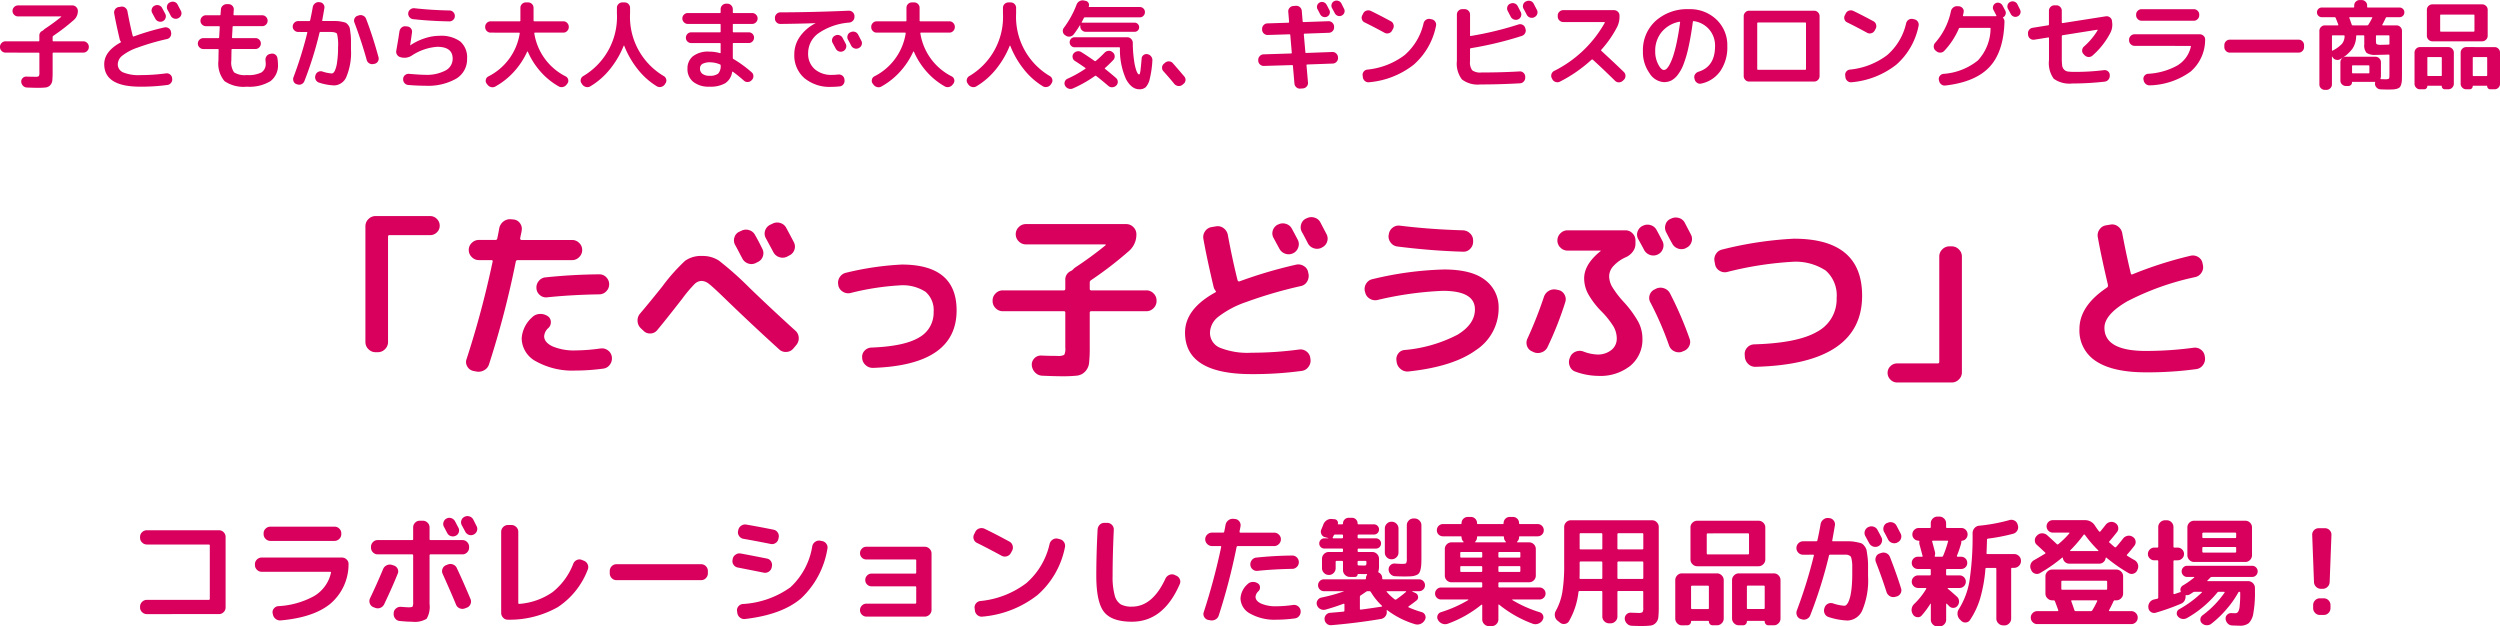
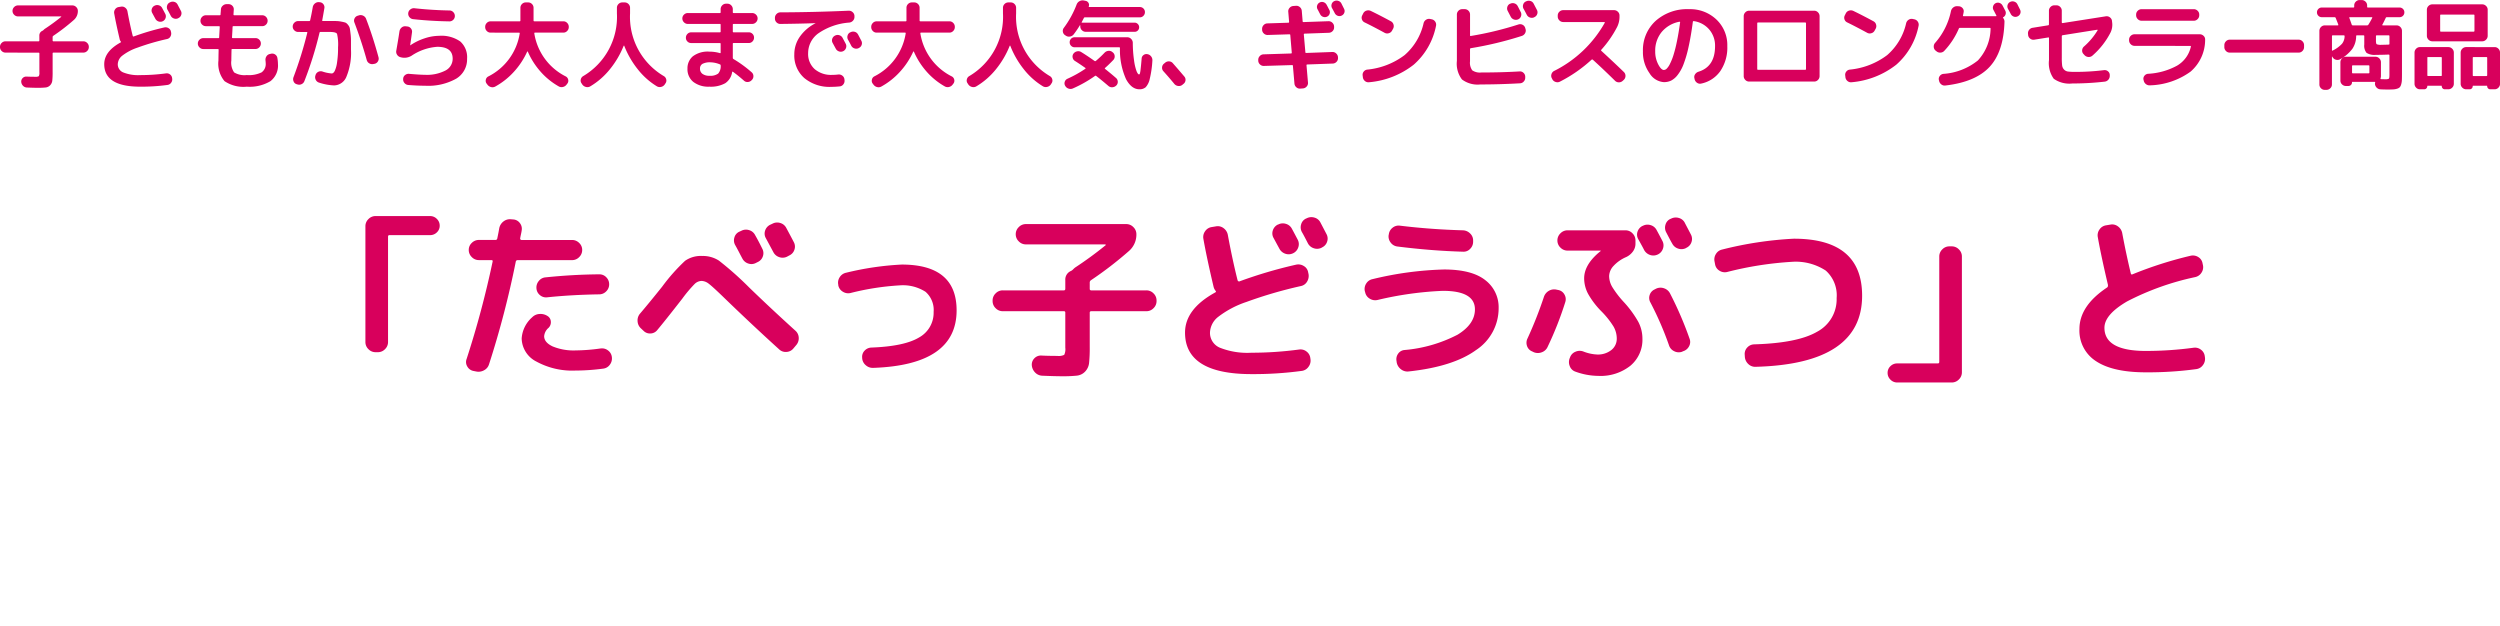
<svg xmlns="http://www.w3.org/2000/svg" width="336.739" height="84.383" viewBox="0 0 336.739 84.383">
  <g id="グループ_329" data-name="グループ 329" transform="translate(2875.739 23766)">
-     <path id="パス_304" data-name="パス 304" d="M-148.96-.112a.889.889,0,0,1-.64-.264.85.85,0,0,1-.272-.632V-1.12a.876.876,0,0,1,.272-.64.876.876,0,0,1,.64-.272h8.336q.144,0,.144-.128v-7.2q0-.128-.144-.128h-8.336a.876.876,0,0,1-.64-.272.876.876,0,0,1-.272-.64v-.112a.85.85,0,0,1,.272-.632.889.889,0,0,1,.64-.264h9.712a.862.862,0,0,1,.632.264.862.862,0,0,1,.264.632v9.5a.862.862,0,0,1-.264.632.862.862,0,0,1-.632.264Zm15.472-5.7a.876.876,0,0,1-.64-.272.876.876,0,0,1-.272-.64v-.112a.85.85,0,0,1,.272-.632.889.889,0,0,1,.64-.264h10.8a.889.889,0,0,1,.64.264.8.8,0,0,1,.256.632A6.967,6.967,0,0,1-124.2-1.544q-2.248,1.88-6.728,2.28a.947.947,0,0,1-.688-.208.973.973,0,0,1-.368-.624l-.032-.128a.761.761,0,0,1,.168-.64.834.834,0,0,1,.6-.32,11.236,11.236,0,0,0,4.808-1.352,4.857,4.857,0,0,0,2.28-3.144q.032-.128-.1-.128Zm1.168-6.08h8.64a.889.889,0,0,1,.64.264.85.85,0,0,1,.272.632v.112a.876.876,0,0,1-.272.64.876.876,0,0,1-.64.272h-8.64a.876.876,0,0,1-.64-.272.876.876,0,0,1-.272-.64v-.112a.85.85,0,0,1,.272-.632A.889.889,0,0,1-132.32-11.888Zm25.872,1.808a.85.85,0,0,1,.632.272.889.889,0,0,1,.264.64v.1a.889.889,0,0,1-.264.64.85.85,0,0,1-.632.272h-4.288a.127.127,0,0,0-.144.144v6.528a3.216,3.216,0,0,1-.392,2,3.052,3.052,0,0,1-1.96.4q-.688,0-1.68-.1a.816.816,0,0,1-.6-.336.94.94,0,0,1-.2-.672v-.08a.851.851,0,0,1,.328-.608.9.9,0,0,1,.664-.208q.8.064,1.008.064.464,0,.544-.1a1.449,1.449,0,0,0,.08-.648v-6.24a.127.127,0,0,0-.144-.144h-4.64a.85.85,0,0,1-.632-.272.889.889,0,0,1-.264-.64v-.1a.889.889,0,0,1,.264-.64.85.85,0,0,1,.632-.272h4.64a.127.127,0,0,0,.144-.144v-1.568a.862.862,0,0,1,.264-.632.862.862,0,0,1,.632-.264h.4a.889.889,0,0,1,.64.264.85.85,0,0,1,.272.632v1.568a.127.127,0,0,0,.144.144Zm-.928-.576a.836.836,0,0,1-.632.04.807.807,0,0,1-.488-.408q-.08-.144-.224-.424t-.224-.424A.792.792,0,0,1-109-12.5a.807.807,0,0,1,.408-.488.81.81,0,0,1,.648-.048.89.89,0,0,1,.5.432q.08.144.224.424t.224.424a.793.793,0,0,1,.048.64A.772.772,0,0,1-107.376-10.656Zm2.384-2.192.232.464.216.432a.793.793,0,0,1,.048.64.829.829,0,0,1-.432.48.81.81,0,0,1-.648.048.89.89,0,0,1-.5-.432q-.144-.288-.464-.864a.835.835,0,0,1-.056-.648.8.8,0,0,1,.424-.488.864.864,0,0,1,.672-.048A.839.839,0,0,1-104.992-12.848ZM-118.464-1.056a.821.821,0,0,1-.464-.5.858.858,0,0,1,.032-.688q.928-1.936,1.76-3.936a.933.933,0,0,1,.5-.512.951.951,0,0,1,.7-.048l.24.08a.825.825,0,0,1,.512.44.763.763,0,0,1,.016.664q-.752,1.872-1.824,4.112a.967.967,0,0,1-.52.488.941.941,0,0,1-.712-.008Zm12.336.176a.925.925,0,0,1-.7-.016.875.875,0,0,1-.488-.5q-.576-1.408-1.808-4.16a.839.839,0,0,1,0-.68.821.821,0,0,1,.48-.472l.208-.08a.94.94,0,0,1,.712-.008.9.9,0,0,1,.52.488q.9,1.92,1.84,4.16a.855.855,0,0,1-.008.7.847.847,0,0,1-.5.472ZM-100.32.64a.811.811,0,0,1-.64-.264.9.9,0,0,1-.272-.648V-11.2a.876.876,0,0,1,.272-.64.876.876,0,0,1,.64-.272h.48a.876.876,0,0,1,.64.272.876.876,0,0,1,.272.64v9.584a.113.113,0,0,0,.128.128,9.041,9.041,0,0,0,4.488-1.584A8.955,8.955,0,0,0-91.52-6.9a.909.909,0,0,1,.48-.5.836.836,0,0,1,.688-.008l.272.112a.905.905,0,0,1,.5.488.855.855,0,0,1,.008.7A10.507,10.507,0,0,1-93.6-1.056,13.182,13.182,0,0,1-100.32.64Zm14.608-5.328a.85.85,0,0,1-.632-.272.889.889,0,0,1-.264-.64v-.32a.889.889,0,0,1,.264-.64.85.85,0,0,1,.632-.272h11.424a.85.85,0,0,1,.632.272.889.889,0,0,1,.264.64v.32a.889.889,0,0,1-.264.64.85.85,0,0,1-.632.272Zm27.7-5.264a.866.866,0,0,1,.584.376.808.808,0,0,1,.136.664,11.731,11.731,0,0,1-3.552,6.688Q-63.424-.032-68.368.544A.907.907,0,0,1-69.056.36a.942.942,0,0,1-.368-.616l-.032-.24a.775.775,0,0,1,.16-.64.863.863,0,0,1,.592-.336A12.213,12.213,0,0,0-62.28-3.72a9.594,9.594,0,0,0,2.952-5.544.927.927,0,0,1,.392-.584.886.886,0,0,1,.68-.152ZM-69.344-6.384a.874.874,0,0,1-.584-.368.814.814,0,0,1-.136-.672l.016-.112a.872.872,0,0,1,.4-.592.886.886,0,0,1,.7-.144q.9.16,3.488.672a.812.812,0,0,1,.568.376.9.9,0,0,1,.12.7l-.016.112a.9.9,0,0,1-.392.576.876.876,0,0,1-.664.144Q-68.9-6.3-69.344-6.384Zm4.784-5.1a.832.832,0,0,1,.576.384.875.875,0,0,1,.128.688l-.032.144a.838.838,0,0,1-.376.576.853.853,0,0,1-.68.128q-1.984-.4-3.648-.688a.874.874,0,0,1-.584-.368.862.862,0,0,1-.152-.672l.032-.128a.886.886,0,0,1,.384-.592.892.892,0,0,1,.688-.16Q-66.624-11.9-64.56-11.488ZM-45.472-1.52q.144,0,.144-.128v-2.08q0-.128-.144-.128h-5.872a.817.817,0,0,1-.6-.248.817.817,0,0,1-.248-.6.844.844,0,0,1,.248-.608.8.8,0,0,1,.6-.256h5.872q.144,0,.144-.128V-7.344q0-.128-.144-.128h-6.576a.817.817,0,0,1-.6-.248.817.817,0,0,1-.248-.6.844.844,0,0,1,.248-.608.8.8,0,0,1,.6-.256h7.872a.876.876,0,0,1,.64.272.876.876,0,0,1,.272.64V-.688a.876.876,0,0,1-.272.64.876.876,0,0,1-.64.272h-7.856a.831.831,0,0,1-.608-.256A.831.831,0,0,1-52.9-.64a.849.849,0,0,1,.256-.624.831.831,0,0,1,.608-.256ZM-37.136-9.7a.821.821,0,0,1-.448-.512.823.823,0,0,1,.064-.672l.16-.32a.878.878,0,0,1,.536-.448.97.97,0,0,1,.712.048q1.584.768,3.344,1.728a.861.861,0,0,1,.424.544.879.879,0,0,1-.072.688l-.176.32a.861.861,0,0,1-.544.424.879.879,0,0,1-.688-.072Q-35.7-8.992-37.136-9.7ZM-26-10.208a.889.889,0,0,1,.576.4.875.875,0,0,1,.128.688,11.491,11.491,0,0,1-3.688,6.432,13.92,13.92,0,0,1-7.4,2.912.883.883,0,0,1-.68-.184.953.953,0,0,1-.36-.616l-.032-.288a.823.823,0,0,1,.16-.664.853.853,0,0,1,.592-.344,12.2,12.2,0,0,0,6.192-2.4,9.818,9.818,0,0,0,3.152-5.3.951.951,0,0,1,.416-.576.875.875,0,0,1,.688-.128ZM-16.272.912q-2.72,0-3.76-1.32t-1.04-4.872q0-2.9.176-6.24a.974.974,0,0,1,.3-.64.842.842,0,0,1,.648-.24h.384a.853.853,0,0,1,.616.288.86.86,0,0,1,.232.64q-.16,3.44-.16,6.192a9.416,9.416,0,0,0,.28,2.632,2.034,2.034,0,0,0,.808,1.216,3.021,3.021,0,0,0,1.52.312q2.768,0,4.512-3.776a.978.978,0,0,1,.5-.488.9.9,0,0,1,.7-.024l.208.1a.872.872,0,0,1,.512.48.78.78,0,0,1,0,.688Q-12.032.912-16.272.912ZM.624-5.936a.838.838,0,0,1-.632-.2.844.844,0,0,1-.312-.6A.9.9,0,0,1-.112-7.4.851.851,0,0,1,.5-7.728Q2.96-7.984,5.328-8a.836.836,0,0,1,.624.264.876.876,0,0,1,.256.632.862.862,0,0,1-.264.632.862.862,0,0,1-.632.264Q2.768-6.16.624-5.936ZM5.44-1.344a.874.874,0,0,1,.664.176.853.853,0,0,1,.344.592.925.925,0,0,1-.176.688A.844.844,0,0,1,5.68.464,18.692,18.692,0,0,1,3.2.64,6.71,6.71,0,0,1-.328-.168,2.383,2.383,0,0,1-1.648-2.24,2.772,2.772,0,0,1-.7-4.144a.994.994,0,0,1,.664-.3,1.145,1.145,0,0,1,.712.184.618.618,0,0,1,.3.5.711.711,0,0,1-.2.56,1.12,1.12,0,0,0-.4.752q0,.56.76.92a4.916,4.916,0,0,0,2.072.36A16.711,16.711,0,0,0,5.44-1.344ZM-6,.672a.8.8,0,0,1-.536-.4A.764.764,0,0,1-6.592-.4,84.818,84.818,0,0,0-4.256-9.136q.032-.144-.1-.144H-5.488a.876.876,0,0,1-.64-.272.876.876,0,0,1-.272-.64.85.85,0,0,1,.272-.632.889.889,0,0,1,.64-.264H-4a.151.151,0,0,0,.16-.128q.128-.608.176-.912a1.021,1.021,0,0,1,.376-.616.938.938,0,0,1,.68-.2l.208.016a.8.8,0,0,1,.592.328.823.823,0,0,1,.16.664q-.016.128-.064.352t-.064.352a.1.1,0,0,0,.024.1.114.114,0,0,0,.088.048H2.88a.889.889,0,0,1,.64.264.85.85,0,0,1,.272.632.876.876,0,0,1-.272.64.876.876,0,0,1-.64.272H-2a.161.161,0,0,0-.176.128A82.587,82.587,0,0,1-4.576.064a.9.9,0,0,1-.456.552,1.011,1.011,0,0,1-.712.1ZM18.72-7.5h-.032a.862.862,0,0,1-.632-.264.862.862,0,0,1-.264-.632v-3.248a.889.889,0,0,1,.264-.64.85.85,0,0,1,.632-.272h.032a.876.876,0,0,1,.64.272.876.876,0,0,1,.272.64V-8.4a.85.85,0,0,1-.272.632A.889.889,0,0,1,18.72-7.5Zm.464,2.288a.891.891,0,0,1-.608-.272.908.908,0,0,1-.272-.624.745.745,0,0,1,.232-.584.745.745,0,0,1,.584-.232q.752.048,1.008.048.448,0,.536-.1a1.329,1.329,0,0,0,.088-.648V-12.08a.889.889,0,0,1,.264-.64.85.85,0,0,1,.632-.272h.16a.876.876,0,0,1,.64.272.876.876,0,0,1,.272.64v4.288q0,.64-.024,1.024a3.617,3.617,0,0,1-.112.712,1.182,1.182,0,0,1-.216.472,1.009,1.009,0,0,1-.408.248,2.184,2.184,0,0,1-.6.128q-.32.024-.88.024Q19.824-5.184,19.184-5.216ZM9.808-.72A.951.951,0,0,1,9.1-.8a.878.878,0,0,1-.448-.528.719.719,0,0,1,.064-.624.779.779,0,0,1,.512-.384,22.732,22.732,0,0,0,3.024-.832q.064-.032,0-.032H9.6a.772.772,0,0,1-.568-.232A.772.772,0,0,1,8.8-4a.772.772,0,0,1,.232-.568A.772.772,0,0,1,9.6-4.8h5.52a.113.113,0,0,0,.128-.128.84.84,0,0,1,.128-.448q.08-.128-.048-.128-.624,0-1.136-.016-.064,0-.064.048a.353.353,0,0,1-.1.248.313.313,0,0,1-.24.1h-.72a.876.876,0,0,1-.64-.272.876.876,0,0,1-.272-.64v-1.12q0-.128-.144-.128h-.7q-.144,0-.144.128V-6.3a.889.889,0,0,1-.264.64.85.85,0,0,1-.632.272H10.24a.876.876,0,0,1-.64-.272.876.876,0,0,1-.272-.64V-7.568a.876.876,0,0,1,.272-.64.876.876,0,0,1,.64-.272h1.776a.127.127,0,0,0,.144-.144V-8.8a.127.127,0,0,0-.144-.144H9.648a.664.664,0,0,1-.488-.2.664.664,0,0,1-.2-.488.664.664,0,0,1,.2-.488.664.664,0,0,1,.488-.2h.528a.046.046,0,0,1,.016-.032l-.48-.128A.7.7,0,0,1,9.24-10.9a.748.748,0,0,1,.008-.632l.24-.592a1.174,1.174,0,0,1,.448-.608,1.042,1.042,0,0,1,.7-.192l.384.032a.471.471,0,0,1,.36.2.486.486,0,0,1,.088.408q-.032.08.064.08h.512q.112,0,.112-.128a.722.722,0,0,1,.224-.528.741.741,0,0,1,.544-.224h.448a.715.715,0,0,1,.536.224.736.736,0,0,1,.216.528.113.113,0,0,0,.128.128H16.32a.664.664,0,0,1,.488.2.664.664,0,0,1,.2.488.664.664,0,0,1-.2.488.664.664,0,0,1-.488.2H14.272q-.144,0-.144.128v.24a.127.127,0,0,0,.144.144h2.32a.664.664,0,0,1,.488.2.664.664,0,0,1,.2.488.664.664,0,0,1-.2.488.664.664,0,0,1-.488.2h-2.32a.127.127,0,0,0-.144.144v.176a.127.127,0,0,0,.144.144h1.84a.85.85,0,0,1,.632.272.889.889,0,0,1,.264.64v.784a3.081,3.081,0,0,1-.08.912.109.109,0,0,0,.048.16.818.818,0,0,1,.464.784.113.113,0,0,0,.128.128H22.4a.772.772,0,0,1,.568.232A.772.772,0,0,1,23.2-4a.772.772,0,0,1-.232.568A.772.772,0,0,1,22.4-3.2h-.9q-.032,0-.032.016a.046.046,0,0,0,.016.032l.448.208a.589.589,0,0,1,.336.464.538.538,0,0,1-.208.528q-.48.384-1.072.8-.032.016-.024.072a.081.081,0,0,0,.056.072,14.537,14.537,0,0,0,1.728.624.7.7,0,0,1,.472.408A.679.679,0,0,1,23.2.64L23.168.7a1.13,1.13,0,0,1-1.312.544A11.684,11.684,0,0,1,18.144-.624q-.112-.08-.112.048l.016.08a.883.883,0,0,1-.184.68.953.953,0,0,1-.616.36q-3.344.56-6.656.832a.8.8,0,0,1-.616-.192.825.825,0,0,1-.3-.576A.794.794,0,0,1,9.864,0a.809.809,0,0,1,.568-.288q1.232-.1,1.776-.16.144,0,.144-.16v-.8q0-.128-.128-.1Q10.976-1.04,9.808-.72ZM18.1-3.2q-.112,0-.048.1A7.027,7.027,0,0,0,19.12-2.1a.177.177,0,0,0,.224,0A15.5,15.5,0,0,0,20.64-3.1a.052.052,0,0,0,.016-.064.051.051,0,0,0-.048-.032ZM12.16-10.464v-.24q0-.128-.144-.128h-.9a.2.2,0,0,0-.208.128l-.128.256a.063.063,0,0,0-.008.08.077.077,0,0,0,.072.048h1.168A.127.127,0,0,0,12.16-10.464Zm2.848,3.808q.224,0,.264-.064a1.158,1.158,0,0,0,.04-.416.127.127,0,0,0-.144-.144h-.9q-.144,0-.144.128v.336q0,.144.128.144Q14.656-6.656,15.008-6.656Zm-.576,4.224v1.6q0,.144.144.112.832-.1,2.784-.4.112-.032.048-.112a8.455,8.455,0,0,1-1.5-1.856A.221.221,0,0,0,15.7-3.2H15.52a.379.379,0,0,0-.24.064q-.336.24-.736.5A.221.221,0,0,0,14.432-2.432Zm10.944.352a.8.8,0,0,1-.576-.232.76.76,0,0,1-.24-.568.786.786,0,0,1,.24-.576.786.786,0,0,1,.576-.24h5.392a.127.127,0,0,0,.144-.144v-.416a.127.127,0,0,0-.144-.144h-4a.862.862,0,0,1-.632-.264.862.862,0,0,1-.264-.632V-8.88a.862.862,0,0,1,.264-.632.862.862,0,0,1,.632-.264h1.584q.032,0,.048-.04t-.016-.056a.813.813,0,0,1-.256-.592q0-.128-.112-.128H25.632a.819.819,0,0,1-.592-.232.778.778,0,0,1-.24-.584A.8.8,0,0,1,25.04-12a.8.8,0,0,1,.592-.24h2.384q.112,0,.112-.128a.791.791,0,0,1,.248-.592.831.831,0,0,1,.6-.24h.4a.8.8,0,0,1,.592.24.8.8,0,0,1,.24.592.113.113,0,0,0,.128.128h3.328a.113.113,0,0,0,.128-.128.8.8,0,0,1,.24-.592.8.8,0,0,1,.592-.24h.416a.8.8,0,0,1,.592.24.8.8,0,0,1,.24.592A.113.113,0,0,0,36-12.24h2.368a.8.8,0,0,1,.592.24.8.8,0,0,1,.24.592.778.778,0,0,1-.24.584.819.819,0,0,1-.592.232H36a.113.113,0,0,0-.128.128.813.813,0,0,1-.256.592q-.032.016-.016.056t.048.04h1.584a.862.862,0,0,1,.632.264.862.862,0,0,1,.264.632V-5.3a.862.862,0,0,1-.264.632.862.862,0,0,1-.632.264h-4a.127.127,0,0,0-.144.144v.416a.127.127,0,0,0,.144.144h5.392a.786.786,0,0,1,.576.24.786.786,0,0,1,.24.576.76.76,0,0,1-.24.568.8.8,0,0,1-.576.232H34.992a.038.038,0,0,0-.04.032A.039.039,0,0,0,34.976-2,16.658,16.658,0,0,0,38.64-.368.724.724,0,0,1,39.1.048a.651.651,0,0,1-.048.608L39.04.688a1.093,1.093,0,0,1-.584.488,1.082,1.082,0,0,1-.744.008A15.951,15.951,0,0,1,33.2-1.376q-.112-.08-.112.048V.592a.889.889,0,0,1-.264.64.85.85,0,0,1-.632.272h-.384a.85.85,0,0,1-.632-.272.889.889,0,0,1-.264-.64v-1.92q0-.032-.04-.048a.085.085,0,0,0-.072,0,15.675,15.675,0,0,1-4.528,2.56,1.059,1.059,0,0,1-.736-.008A1.1,1.1,0,0,1,24.96.688L24.944.656A.7.7,0,0,1,24.9.048a.7.7,0,0,1,.44-.416A17.128,17.128,0,0,0,29.024-2a.065.065,0,0,0,.016-.048.028.028,0,0,0-.032-.032ZM36.048-5.936v-.512a.113.113,0,0,0-.128-.128H33.232q-.144,0-.144.128v.512a.127.127,0,0,0,.144.144H35.92Q36.048-5.792,36.048-5.936Zm0-2.416a.113.113,0,0,0-.128-.128H33.232q-.144,0-.144.128v.5q0,.128.144.128H35.92a.113.113,0,0,0,.128-.128Zm-5.84-2.112a.8.8,0,0,1-.24.592q-.032.016-.016.056t.048.04h4.064q.032,0,.04-.04a.046.046,0,0,0-.024-.056.8.8,0,0,1-.24-.592.113.113,0,0,0-.128-.128H30.336A.113.113,0,0,0,30.208-10.464ZM27.952-8.352v.5a.113.113,0,0,0,.128.128h2.688q.144,0,.144-.128v-.5q0-.128-.144-.128H28.08A.113.113,0,0,0,27.952-8.352Zm2.816,2.56a.127.127,0,0,0,.144-.144v-.512q0-.128-.144-.128H28.08a.113.113,0,0,0-.128.128v.512q0,.144.128.144ZM41.072.784A.973.973,0,0,1,40.7.16a1.059,1.059,0,0,1,.128-.72,8.005,8.005,0,0,0,.872-2.5,22.424,22.424,0,0,0,.248-3.768V-11.84a.889.889,0,0,1,.264-.64.85.85,0,0,1,.632-.272H53.792a.85.85,0,0,1,.632.272.889.889,0,0,1,.264.64V-1.12A13.034,13.034,0,0,1,54.632.312a1.3,1.3,0,0,1-.344.76,1.161,1.161,0,0,1-.712.36,11.329,11.329,0,0,1-1.336.056q-.672,0-1.2-.032a.908.908,0,0,1-.632-.288,1.022,1.022,0,0,1-.3-.64.765.765,0,0,1,.232-.6.765.765,0,0,1,.6-.232l.928.032a1.1,1.1,0,0,0,.632-.1,1.1,1.1,0,0,0,.1-.632v-2.08q0-.144-.128-.144H49.264a.127.127,0,0,0-.144.144v3.3a.876.876,0,0,1-.272.64.876.876,0,0,1-.64.272H48a.876.876,0,0,1-.64-.272.876.876,0,0,1-.272-.64v-3.3q0-.144-.128-.144H44.032a.156.156,0,0,0-.16.144A10.074,10.074,0,0,1,42.592.848a.762.762,0,0,1-.552.36.811.811,0,0,1-.648-.168ZM49.12-10.88v1.92q0,.128.144.128H52.48a.113.113,0,0,0,.128-.128v-1.92a.113.113,0,0,0-.128-.128H49.264Q49.12-11.008,49.12-10.88Zm0,3.824v2.064a.127.127,0,0,0,.144.144H52.48q.128,0,.128-.144V-7.056q0-.144-.128-.144H49.264A.127.127,0,0,0,49.12-7.056ZM44.032-10.88v1.92a.113.113,0,0,0,.128.128h2.8a.113.113,0,0,0,.128-.128v-1.92a.113.113,0,0,0-.128-.128h-2.8A.113.113,0,0,0,44.032-10.88Zm0,4.96q0,.64-.016.944a.113.113,0,0,0,.128.128H46.96q.128,0,.128-.144V-7.056q0-.144-.128-.144h-2.8q-.128,0-.128.144ZM69.04-7.472a.876.876,0,0,1-.272.64.876.876,0,0,1-.64.272H59.872a.876.876,0,0,1-.64-.272.876.876,0,0,1-.272-.64v-4.32a.85.85,0,0,1,.272-.632.889.889,0,0,1,.64-.264h8.256a.889.889,0,0,1,.64.264.85.85,0,0,1,.272.632ZM66.848-8.3v-2.544q0-.144-.128-.144H61.28q-.128,0-.128.144V-8.3q0,.144.128.144h5.44Q66.848-8.16,66.848-8.3Zm-9.04,9.7a.85.85,0,0,1-.632-.272.889.889,0,0,1-.264-.64V-4.688a.889.889,0,0,1,.264-.64.85.85,0,0,1,.632-.272h4.72a.876.876,0,0,1,.64.272.876.876,0,0,1,.272.64V.48a.876.876,0,0,1-.272.64.876.876,0,0,1-.64.272h-.576a.485.485,0,0,1-.368-.152A.506.506,0,0,1,61.44.88.071.071,0,0,0,61.36.8H59.12a.071.071,0,0,0-.08.08.506.506,0,0,1-.144.36.485.485,0,0,1-.368.152Zm1.232-5.2v2.88q0,.128.144.128h2.128a.113.113,0,0,0,.128-.128v-2.88q0-.144-.128-.144H59.184A.127.127,0,0,0,59.04-3.808ZM70.192-5.6a.85.85,0,0,1,.632.272.889.889,0,0,1,.264.64V.48a.889.889,0,0,1-.264.64.85.85,0,0,1-.632.272h-.72A.485.485,0,0,1,69.1,1.24.506.506,0,0,1,68.96.88.071.071,0,0,0,68.88.8H66.64a.071.071,0,0,0-.08.08.506.506,0,0,1-.144.36.485.485,0,0,1-.368.152h-.576a.876.876,0,0,1-.64-.272A.876.876,0,0,1,64.56.48V-4.688a.876.876,0,0,1,.272-.64.876.876,0,0,1,.64-.272ZM68.96-.928v-2.88a.127.127,0,0,0-.144-.144H66.688q-.128,0-.128.144v2.88a.113.113,0,0,0,.128.128h2.128Q68.96-.8,68.96-.928Zm13.552-9.7a.823.823,0,0,1-.064-.672.878.878,0,0,1,.448-.528h.016a.9.9,0,0,1,.7-.064.879.879,0,0,1,.544.448q.176.32.528.992a.858.858,0,0,1,.032.688.879.879,0,0,1-.464.512.9.9,0,0,1-.7.032.941.941,0,0,1-.528-.464Q82.944-9.824,82.512-10.624Zm2.96-1.76a.924.924,0,0,1,.7-.072.85.85,0,0,1,.544.44l.544,1.04a.841.841,0,0,1,.056.688.849.849,0,0,1-.456.512l-.048.032a.9.9,0,0,1-.7.04.908.908,0,0,1-.536-.456q-.08-.16-.256-.5t-.272-.5a.879.879,0,0,1-.072-.688.8.8,0,0,1,.44-.528ZM74.128-8.112a.862.862,0,0,1-.632-.264.862.862,0,0,1-.264-.632.889.889,0,0,1,.264-.64.85.85,0,0,1,.632-.272H75.9a.156.156,0,0,0,.16-.144q.24-1.056.432-2.192a1.014,1.014,0,0,1,.376-.6.938.938,0,0,1,.68-.2l.112.016a.8.8,0,0,1,.592.328.823.823,0,0,1,.16.664q-.208,1.216-.352,2-.032.128.112.128h2.192a4.758,4.758,0,0,1,.9.1,6.319,6.319,0,0,1,.688.16,1.052,1.052,0,0,1,.432.368,1.354,1.354,0,0,1,.288.544q.048.24.128.856a8.815,8.815,0,0,1,.08,1.128v1.536A10.427,10.427,0,0,1,82.136-.7,2.254,2.254,0,0,1,80.112.752,9.269,9.269,0,0,1,77.584.288a.85.85,0,0,1-.536-.448.957.957,0,0,1-.056-.72l.032-.1a.853.853,0,0,1,.44-.52.9.9,0,0,1,.7-.056,6.064,6.064,0,0,0,1.52.32.428.428,0,0,0,.3-.144,1.575,1.575,0,0,0,.288-.472,4.27,4.27,0,0,0,.248-.816A10.323,10.323,0,0,0,80.688-3.9q.064-.744.064-1.656v-1.1a4.07,4.07,0,0,0-.064-.7,2.181,2.181,0,0,0-.112-.464.562.562,0,0,0-.256-.2.855.855,0,0,0-.376-.1H77.776a.151.151,0,0,0-.16.128A60.366,60.366,0,0,1,75.1.032a.9.9,0,0,1-.488.52.9.9,0,0,1-.7.024L73.808.544a.767.767,0,0,1-.5-.456.925.925,0,0,1-.016-.7,64.8,64.8,0,0,0,2.288-7.376q.032-.128-.1-.128Zm11.7.3q.928,2.384,1.5,4.24a.8.8,0,0,1-.072.672.857.857,0,0,1-.536.416l-.192.048a.905.905,0,0,1-.7-.088.978.978,0,0,1-.456-.552q-.672-2.1-1.44-4.048a.925.925,0,0,1,.016-.7.767.767,0,0,1,.5-.456l.192-.064a.918.918,0,0,1,.7.024A.909.909,0,0,1,85.824-7.808Zm15.248,9.216a.876.876,0,0,1-.64-.272A.876.876,0,0,1,100.16.5V-6.192q0-.144-.128-.144H98.848q-.16,0-.16.144a19.933,19.933,0,0,1-.72,4.008A10.886,10.886,0,0,1,96.608.688a.715.715,0,0,1-.568.328.763.763,0,0,1-.616-.232L95.248.608a1.064,1.064,0,0,1-.312-.664A1.07,1.07,0,0,1,95.1-.768,10.409,10.409,0,0,0,96.528-4.5a40.1,40.1,0,0,0,.432-6.512,1.009,1.009,0,0,1,.256-.68.918.918,0,0,1,.64-.328,23.653,23.653,0,0,0,4.048-.752.877.877,0,0,1,.7.064.824.824,0,0,1,.424.528l.032.112a.859.859,0,0,1-.08.7.878.878,0,0,1-.56.432,24.884,24.884,0,0,1-3.392.656.143.143,0,0,0-.128.144q-.032,1.216-.064,1.808a.113.113,0,0,0,.128.128h3.6a.889.889,0,0,1,.64.264.85.85,0,0,1,.272.632v.048a.876.876,0,0,1-.272.64.876.876,0,0,1-.64.272H102.3a.127.127,0,0,0-.144.144V.5a.876.876,0,0,1-.272.64.876.876,0,0,1-.64.272ZM88.96-.016,88.912-.1a1.021,1.021,0,0,1-.16-.7,1.1,1.1,0,0,1,.32-.656A9.673,9.673,0,0,0,90.72-3.52a.072.072,0,0,0-.008-.072.079.079,0,0,0-.072-.04H89.632a.844.844,0,0,1-.608-.248.8.8,0,0,1-.256-.6.8.8,0,0,1,.256-.6.844.844,0,0,1,.608-.248H91.2q.128,0,.128-.144v-.576q0-.144-.128-.144H89.6a.819.819,0,0,1-.592-.232.778.778,0,0,1-.24-.584.8.8,0,0,1,.24-.592.8.8,0,0,1,.592-.24h.544q.112,0,.08-.128a.246.246,0,0,1-.032-.1q-.352-1.328-.384-1.424a.918.918,0,0,1-.016-.384Q89.824-10,89.68-10a.863.863,0,0,1-.592-.256.8.8,0,0,1-.24-.592.831.831,0,0,1,.256-.608.831.831,0,0,1,.608-.256H91.2a.113.113,0,0,0,.128-.128v-.512a.85.85,0,0,1,.272-.632.889.889,0,0,1,.64-.264h.24a.889.889,0,0,1,.64.264.85.85,0,0,1,.272.632v.512a.113.113,0,0,0,.128.128h1.92a.8.8,0,0,1,.6.256.844.844,0,0,1,.248.608.859.859,0,0,1-.208.568.764.764,0,0,1-.528.28.125.125,0,0,0-.112.144.744.744,0,0,1-.032.256,15.444,15.444,0,0,1-.56,1.632.088.088,0,0,0,.016.088.1.1,0,0,0,.08.04h.464A.8.8,0,0,1,96-7.6a.8.8,0,0,1,.24.592.778.778,0,0,1-.24.584.819.819,0,0,1-.592.232H93.52q-.128,0-.128.144v.576q0,.144.128.144H95.2a.817.817,0,0,1,.6.248.817.817,0,0,1,.248.6.817.817,0,0,1-.248.6.817.817,0,0,1-.6.248H93.648q-.032,0-.048.04t.016.056q.448.368,1.216,1.056a.847.847,0,0,1,.3.6.923.923,0,0,1-.2.648.72.72,0,0,1-.56.28.736.736,0,0,1-.576-.248l-.3-.3q-.016-.032-.056-.016t-.04.048V.64a.876.876,0,0,1-.272.64.876.876,0,0,1-.64.272h-.24a.876.876,0,0,1-.64-.272.876.876,0,0,1-.272-.64V-1.488q0-.032-.024-.032a.054.054,0,0,0-.04.016A11.485,11.485,0,0,1,90.1.08.646.646,0,0,1,89.52.3.745.745,0,0,1,88.96-.016ZM91.9-8.448a.958.958,0,0,1-.032.48q-.032.128.08.128h.864a.175.175,0,0,0,.176-.112,14.928,14.928,0,0,0,.656-1.9l.016-.016v-.016Q93.7-10,93.568-10H91.616q-.128,0-.1.112Q91.824-8.752,91.9-8.448ZM108.4-.512q.128,0,.1-.128-.288-.8-.448-1.2a.176.176,0,0,0-.176-.128h-.192a.876.876,0,0,1-.64-.272.876.876,0,0,1-.272-.64V-5.2a.876.876,0,0,1,.272-.64.876.876,0,0,1,.64-.272h8.64a.876.876,0,0,1,.64.272.876.876,0,0,1,.272.64v2.32a.876.876,0,0,1-.272.64.876.876,0,0,1-.64.272h-.192a.187.187,0,0,0-.192.128q-.336.736-.608,1.216a.072.072,0,0,0,.008.072.079.079,0,0,0,.072.04h2.928a.831.831,0,0,1,.608.256.831.831,0,0,1,.256.608.849.849,0,0,1-.256.624.831.831,0,0,1-.608.256H105.664a.831.831,0,0,1-.608-.256A.849.849,0,0,1,104.8.352a.831.831,0,0,1,.256-.608.831.831,0,0,1,.608-.256Zm5.344-1.344q.048-.112-.08-.112h-3.328q-.112,0-.08.128.288.8.416,1.2a.176.176,0,0,0,.176.128h2.032a.221.221,0,0,0,.208-.112A12.915,12.915,0,0,0,113.744-1.856Zm-4.832-2.608v.928q0,.144.128.144h5.92q.128,0,.128-.144v-.928q0-.144-.128-.144h-5.92Q108.912-4.608,108.912-4.464Zm-4.048-1.568-.048-.112a.894.894,0,0,1-.024-.712.973.973,0,0,1,.472-.536q.432-.24,1.44-.848.128-.064.032-.16-.4-.384-1.12-1.04a.767.767,0,0,1-.272-.6.84.84,0,0,1,.256-.616l.064-.064a.9.9,0,0,1,.664-.272.99.99,0,0,1,.68.256q.144.128.408.368t.48.44q.216.2.408.392a.155.155,0,0,0,.208,0,11.863,11.863,0,0,0,1.472-1.44q.08-.112-.064-.112h-2.144a.817.817,0,0,1-.6-.248.817.817,0,0,1-.248-.6.791.791,0,0,1,.248-.592.831.831,0,0,1,.6-.24h4.336a1.559,1.559,0,0,1,1.36.784,8.842,8.842,0,0,0,.528.736.117.117,0,0,0,.176,0q.288-.352.7-.88a.971.971,0,0,1,.6-.384.89.89,0,0,1,.7.128.8.8,0,0,1,.392.552.808.808,0,0,1-.152.664q-.64.816-1.024,1.248-.1.1,0,.176a3.439,3.439,0,0,1,.288.248q.256.232.4.344a.146.146,0,0,0,.224-.016q.352-.384.912-1.1a.971.971,0,0,1,.6-.384.89.89,0,0,1,.7.128.8.8,0,0,1,.392.544.8.8,0,0,1-.152.656q-.528.688-.992,1.2-.08.08.032.16.608.384.944.56a.971.971,0,0,1,.472.544.913.913,0,0,1-.024.72l-.048.112a.794.794,0,0,1-.488.456.785.785,0,0,1-.664-.056,21.624,21.624,0,0,1-2.992-2.08.062.062,0,0,0-.072-.016q-.04.016-.04.048a.823.823,0,0,1-.28.544.823.823,0,0,1-.568.224h-4.064a.823.823,0,0,1-.568-.224.823.823,0,0,1-.28-.544q0-.032-.04-.048a.062.062,0,0,0-.072.016,21.252,21.252,0,0,1-2.992,2.08.785.785,0,0,1-.664.056A.794.794,0,0,1,104.864-6.032ZM111.92-10.8a18,18,0,0,1-1.808,2.1.052.052,0,0,0-.016.064.051.051,0,0,0,.048.032h3.712a.051.051,0,0,0,.048-.032.052.052,0,0,0-.016-.064,15.883,15.883,0,0,1-1.808-2.1q-.016-.032-.08-.032T111.92-10.8Zm9.52,3.44a.844.844,0,0,1-.608-.248.8.8,0,0,1-.256-.6.831.831,0,0,1,.256-.608.831.831,0,0,1,.608-.256h.4a.113.113,0,0,0,.128-.128v-2.64a.876.876,0,0,1,.272-.64.876.876,0,0,1,.64-.272h.24a.85.85,0,0,1,.632.272.889.889,0,0,1,.264.64V-9.2q0,.128.144.128h.416a.831.831,0,0,1,.608.256.831.831,0,0,1,.256.608.8.8,0,0,1-.256.6.844.844,0,0,1-.608.248h-.416q-.144,0-.144.128v4.32q0,.128.144.1.48-.16.7-.24h.048a.1.1,0,0,0,.08-.144.593.593,0,0,1,.016-.448.669.669,0,0,1,.3-.336,11.513,11.513,0,0,0,1.5-1.056.032.032,0,0,0,.016-.048.051.051,0,0,0-.048-.032h-.9a.715.715,0,0,1-.536-.224.736.736,0,0,1-.216-.528.736.736,0,0,1,.216-.528.715.715,0,0,1,.536-.224h8.736a.715.715,0,0,1,.536.224.736.736,0,0,1,.216.528.736.736,0,0,1-.216.528.715.715,0,0,1-.536.224h-5.408a.326.326,0,0,0-.24.1q-.112.128-.368.384-.08.08.048.08h5.44a.876.876,0,0,1,.64.272.876.876,0,0,1,.272.64v.4a15.5,15.5,0,0,1-.216,3.008,2.386,2.386,0,0,1-.624,1.344,1.893,1.893,0,0,1-1.224.336q-.208,0-1.008-.032a.862.862,0,0,1-.6-.272.993.993,0,0,1-.28-.624.686.686,0,0,1,.224-.56.758.758,0,0,1,.576-.208q.176.016.448.016a.513.513,0,0,0,.424-.168,1.729,1.729,0,0,0,.216-.752,14.054,14.054,0,0,0,.08-1.752v-.112q0-.1-.112-.1a.157.157,0,0,0-.144.08,12.681,12.681,0,0,1-1.584,2.256A13.9,13.9,0,0,1,129.1,1.2a.965.965,0,0,1-.648.184.932.932,0,0,1-.616-.28.643.643,0,0,1-.192-.544.7.7,0,0,1,.288-.512,13.1,13.1,0,0,0,2.96-3.04.063.063,0,0,0,.008-.08.077.077,0,0,0-.072-.048h-.688a.26.26,0,0,0-.224.112A14.5,14.5,0,0,1,125.84.416a.972.972,0,0,1-.664.112.937.937,0,0,1-.568-.336.592.592,0,0,1-.136-.52.611.611,0,0,1,.312-.44,14.451,14.451,0,0,0,3.056-2.256q.032-.016.008-.056a.067.067,0,0,0-.056-.04h-.9a.48.48,0,0,0-.256.08,4.606,4.606,0,0,1-.4.256.676.676,0,0,1-.48.112.1.1,0,0,0-.112.112,1.051,1.051,0,0,1-.128.624.929.929,0,0,1-.464.416A30.046,30.046,0,0,1,121.632-.3a.753.753,0,0,1-.648-.1.764.764,0,0,1-.344-.552V-.992a.951.951,0,0,1,.176-.7.958.958,0,0,1,.592-.392l.208-.048.208-.048a.165.165,0,0,0,.144-.176v-4.88a.113.113,0,0,0-.128-.128Zm5.344-5.328H133.7a.862.862,0,0,1,.632.264.862.862,0,0,1,.264.632v3.744a.889.889,0,0,1-.264.64.85.85,0,0,1-.632.272h-6.912a.85.85,0,0,1-.632-.272.889.889,0,0,1-.264-.64v-3.744a.862.862,0,0,1,.264-.632A.862.862,0,0,1,126.784-12.688Zm5.68,4.144v-.48a.113.113,0,0,0-.128-.128h-4.288q-.144,0-.144.128v.48a.127.127,0,0,0,.144.144h4.288Q132.464-8.4,132.464-8.544Zm0-1.952v-.448q0-.144-.128-.144h-4.288a.127.127,0,0,0-.144.144v.448a.127.127,0,0,0,.144.144h4.288Q132.464-10.352,132.464-10.5ZM143.888-3.52a.908.908,0,0,1-.656-.264.925.925,0,0,1-.288-.648l-.24-6.336a.846.846,0,0,1,.24-.64.825.825,0,0,1,.624-.272h.864a.825.825,0,0,1,.624.272.846.846,0,0,1,.24.64l-.24,6.336a.925.925,0,0,1-.288.648.908.908,0,0,1-.656.264Zm.384,1.28a.85.85,0,0,1,.632.272.889.889,0,0,1,.264.64v.416a.889.889,0,0,1-.264.64.85.85,0,0,1-.632.272h-.544a.85.85,0,0,1-.632-.272.889.889,0,0,1-.264-.64v-.416a.889.889,0,0,1,.264-.64.85.85,0,0,1,.632-.272Z" transform="translate(-2707 -23683.17)" fill="#d8005c" />
    <path id="パス_305" data-name="パス 305" d="M-118.152-1.512a1.314,1.314,0,0,1-.96-.408,1.314,1.314,0,0,1-.408-.96v-15.6a1.314,1.314,0,0,1,.408-.96,1.314,1.314,0,0,1,.96-.408h7.344a1.246,1.246,0,0,1,.912.384,1.246,1.246,0,0,1,.384.912,1.207,1.207,0,0,1-.384.9,1.266,1.266,0,0,1-.912.372h-5.472q-.192,0-.192.216V-2.88a1.314,1.314,0,0,1-.408.96,1.314,1.314,0,0,1-.96.408ZM-95.064-8.9a1.257,1.257,0,0,1-.948-.3,1.266,1.266,0,0,1-.468-.9,1.344,1.344,0,0,1,.312-1,1.276,1.276,0,0,1,.912-.492q3.7-.384,7.248-.408a1.254,1.254,0,0,1,.936.4,1.314,1.314,0,0,1,.384.948,1.293,1.293,0,0,1-.4.948,1.293,1.293,0,0,1-.948.4Q-91.848-9.24-95.064-8.9Zm7.224,6.888a1.311,1.311,0,0,1,1,.264,1.28,1.28,0,0,1,.516.888A1.388,1.388,0,0,1-86.592.168,1.267,1.267,0,0,1-87.48.7,28.039,28.039,0,0,1-91.2.96,10.065,10.065,0,0,1-96.492-.252a3.575,3.575,0,0,1-1.98-3.108,4.157,4.157,0,0,1,1.416-2.856,1.491,1.491,0,0,1,1-.444,1.717,1.717,0,0,1,1.068.276.926.926,0,0,1,.444.744,1.067,1.067,0,0,1-.3.84,1.68,1.68,0,0,0-.6,1.128q0,.84,1.14,1.38a7.374,7.374,0,0,0,3.108.54A25.067,25.067,0,0,0-87.84-2.016ZM-105,1.008a1.2,1.2,0,0,1-.8-.6A1.146,1.146,0,0,1-105.888-.6a127.228,127.228,0,0,0,3.5-13.1q.048-.216-.144-.216h-1.7a1.314,1.314,0,0,1-.96-.408,1.314,1.314,0,0,1-.408-.96,1.275,1.275,0,0,1,.408-.948,1.333,1.333,0,0,1,.96-.4H-102a.227.227,0,0,0,.24-.192q.192-.912.264-1.368a1.531,1.531,0,0,1,.564-.924,1.407,1.407,0,0,1,1.02-.3l.312.024a1.2,1.2,0,0,1,.888.492,1.234,1.234,0,0,1,.24,1q-.024.192-.1.528t-.1.528a.145.145,0,0,0,.036.144.172.172,0,0,0,.132.072h6.816a1.333,1.333,0,0,1,.96.4,1.275,1.275,0,0,1,.408.948,1.314,1.314,0,0,1-.408.96,1.314,1.314,0,0,1-.96.408H-99a.241.241,0,0,0-.264.192A123.882,123.882,0,0,1-102.864.1a1.354,1.354,0,0,1-.684.828,1.517,1.517,0,0,1-1.068.156Zm36.1-18.864a1.348,1.348,0,0,1,1.056-.1,1.318,1.318,0,0,1,.816.672q.456.792.96,1.824a1.261,1.261,0,0,1,.084,1.032,1.274,1.274,0,0,1-.684.768l-.24.12a1.287,1.287,0,0,1-1.044.084,1.362,1.362,0,0,1-.8-.684q-.168-.312-.48-.912t-.48-.888a1.294,1.294,0,0,1-.108-1.02,1.194,1.194,0,0,1,.66-.78Zm4.2-.96a1.348,1.348,0,0,1,1.056-.1,1.318,1.318,0,0,1,.816.672q.672,1.248,1.008,1.9a1.262,1.262,0,0,1,.084,1.032,1.274,1.274,0,0,1-.684.768l-.312.168a1.35,1.35,0,0,1-1.044.06,1.362,1.362,0,0,1-.8-.684l-1.008-1.872a1.234,1.234,0,0,1-.1-1.008,1.317,1.317,0,0,1,.672-.792ZM-82.056-4.392l-.36-.336a1.39,1.39,0,0,1-.444-.96A1.384,1.384,0,0,1-82.536-6.7q1.248-1.464,2.976-3.624a25.233,25.233,0,0,1,3.1-3.5,3.685,3.685,0,0,1,2.3-.648,3.973,3.973,0,0,1,2.256.624,43.859,43.859,0,0,1,4.08,3.624q2.9,2.808,6.24,5.832a1.32,1.32,0,0,1,.432.936,1.394,1.394,0,0,1-.336.984l-.384.456a1.271,1.271,0,0,1-.936.468,1.262,1.262,0,0,1-.984-.348q-3.552-3.216-7.3-6.84-1.656-1.608-2.172-1.992a1.658,1.658,0,0,0-.972-.384,1.4,1.4,0,0,0-.936.408,17.864,17.864,0,0,0-1.656,1.968q-2.3,2.952-3.384,4.248a1.209,1.209,0,0,1-.912.456A1.2,1.2,0,0,1-82.056-4.392Zm26.232-6.12v-.072a1.313,1.313,0,0,1,.192-1.032,1.333,1.333,0,0,1,.864-.6,39.587,39.587,0,0,1,7.488-1.1q7.392,0,7.392,6.168Q-39.888.216-51.12.6A1.4,1.4,0,0,1-52.14.228a1.332,1.332,0,0,1-.468-.972V-.768a1.176,1.176,0,0,1,.324-.948,1.3,1.3,0,0,1,.924-.42q4.44-.168,6.408-1.356a3.794,3.794,0,0,0,1.968-3.444,3.248,3.248,0,0,0-1.092-2.712,5.64,5.64,0,0,0-3.492-.864A35.163,35.163,0,0,0-54.192-9.48a1.33,1.33,0,0,1-1.02-.18A1.281,1.281,0,0,1-55.824-10.512Zm22.152,3.48a1.314,1.314,0,0,1-.96-.408,1.314,1.314,0,0,1-.408-.96v-.072a1.314,1.314,0,0,1,.408-.96,1.314,1.314,0,0,1,.96-.408h8.232q.192,0,.192-.216v-1.176a1.252,1.252,0,0,1,.768-1.224,1.075,1.075,0,0,0,.312-.24,2.4,2.4,0,0,1,.24-.216,49.143,49.143,0,0,0,4.1-3,.047.047,0,0,0,.024-.072.077.077,0,0,0-.072-.048h-10.68a1.314,1.314,0,0,1-.96-.408,1.314,1.314,0,0,1-.408-.96,1.314,1.314,0,0,1,.408-.96,1.314,1.314,0,0,1,.96-.408H-17.04a1.314,1.314,0,0,1,.96.408,1.314,1.314,0,0,1,.408.96A2.917,2.917,0,0,1-16.7-15.12a49.786,49.786,0,0,1-5.088,3.912.367.367,0,0,0-.168.312v.84a.191.191,0,0,0,.216.216h7.416a1.314,1.314,0,0,1,.96.408,1.314,1.314,0,0,1,.408.96V-8.4a1.314,1.314,0,0,1-.408.96,1.314,1.314,0,0,1-.96.408h-7.416q-.216,0-.216.192v4.632A19.551,19.551,0,0,1-22.044-.06a1.976,1.976,0,0,1-.528,1.152,1.786,1.786,0,0,1-1.1.552,17.954,17.954,0,0,1-2.052.084q-.912,0-2.616-.072a1.387,1.387,0,0,1-.972-.432A1.557,1.557,0,0,1-29.76.24,1.2,1.2,0,0,1-29.4-.7a1.2,1.2,0,0,1,.936-.36q.984.048,2.136.048a1.7,1.7,0,0,0,.936-.144,1.77,1.77,0,0,0,.144-.96V-6.84a.17.17,0,0,0-.192-.192ZM3.408-18.7a1.348,1.348,0,0,1,1.056-.1,1.318,1.318,0,0,1,.816.672q.264.48.792,1.488A1.288,1.288,0,0,1,6.12-15.6a1.318,1.318,0,0,1-.7.768,1.349,1.349,0,0,1-1.056.048,1.411,1.411,0,0,1-.792-.7q-.12-.216-.768-1.416a1.234,1.234,0,0,1-.1-1.008,1.317,1.317,0,0,1,.672-.792Zm3.84-.84A1.386,1.386,0,0,1,8.3-19.644a1.276,1.276,0,0,1,.816.66q.792,1.512.816,1.56a1.262,1.262,0,0,1,.084,1.032,1.274,1.274,0,0,1-.684.768l-.072.048a1.35,1.35,0,0,1-1.044.06,1.362,1.362,0,0,1-.8-.684q-.12-.24-.384-.744t-.408-.744a1.319,1.319,0,0,1-.108-1.032,1.2,1.2,0,0,1,.66-.792ZM-.168,1.44q-8.952,0-8.952-5.592,0-3.168,4.056-5.4.192-.1.048-.24a1.361,1.361,0,0,1-.264-.552q-.912-3.864-1.368-6.432A1.329,1.329,0,0,1-6.42-17.8a1.3,1.3,0,0,1,.876-.564l.6-.1a1.269,1.269,0,0,1,1.008.24,1.452,1.452,0,0,1,.576.888q.624,3.384,1.32,6.144a.231.231,0,0,0,.1.12.159.159,0,0,0,.144.024A61.732,61.732,0,0,1,5.832-13.3a1.376,1.376,0,0,1,1.044.18,1.2,1.2,0,0,1,.588.852l.048.216a1.459,1.459,0,0,1-.192,1.032,1.249,1.249,0,0,1-.84.6A58.717,58.717,0,0,0-.852-8.28,12.967,12.967,0,0,0-4.68-6.252a2.817,2.817,0,0,0-1.08,2.1,2.169,2.169,0,0,0,1.344,2.04A10.027,10.027,0,0,0-.168-1.44,48.083,48.083,0,0,0,6.24-1.872a1.311,1.311,0,0,1,1,.264,1.28,1.28,0,0,1,.516.888l.024.168A1.36,1.36,0,0,1,7.5.468a1.294,1.294,0,0,1-.9.54A48.473,48.473,0,0,1-.168,1.44ZM15.144-9.576,15.1-9.72a1.341,1.341,0,0,1,.18-1.032,1.29,1.29,0,0,1,.852-.6,45.6,45.6,0,0,1,9.624-1.3q3.744,0,5.556,1.428A4.575,4.575,0,0,1,33.12-7.44a6.724,6.724,0,0,1-3.06,5.652Q27,.432,21.024,1.08A1.4,1.4,0,0,1,19.98.8a1.494,1.494,0,0,1-.588-.924l-.024-.192a1.269,1.269,0,0,1,.2-.972,1.161,1.161,0,0,1,.852-.516A19.019,19.019,0,0,0,27.6-3.876q2.328-1.428,2.328-3.4,0-2.5-4.32-2.5A46.02,46.02,0,0,0,16.8-8.544a1.376,1.376,0,0,1-1.044-.18A1.281,1.281,0,0,1,15.144-9.576Zm4.7-8.976q4.1.5,8.472.624a1.427,1.427,0,0,1,.96.42,1.275,1.275,0,0,1,.408.948v.168a1.333,1.333,0,0,1-.4.96,1.2,1.2,0,0,1-.948.384q-4.248-.12-8.856-.7a1.307,1.307,0,0,1-.9-.528,1.322,1.322,0,0,1-.276-1.008l.024-.1a1.322,1.322,0,0,1,.516-.9A1.286,1.286,0,0,1,19.848-18.552Zm21.6,2.952a1.314,1.314,0,0,1-.408-.96,1.314,1.314,0,0,1,.408-.96,1.314,1.314,0,0,1,.96-.408h7.8a1.275,1.275,0,0,1,.948.408,1.333,1.333,0,0,1,.4.96v.432a1.759,1.759,0,0,1-.348,1.056,2.337,2.337,0,0,1-.9.744,4.977,4.977,0,0,0-1.7,1.188,2.1,2.1,0,0,0-.6,1.38,2.965,2.965,0,0,0,.42,1.464A13.116,13.116,0,0,0,49.968-8.28a14.171,14.171,0,0,1,1.968,2.688,4.847,4.847,0,0,1,.552,2.232A4.56,4.56,0,0,1,50.868.312,6.455,6.455,0,0,1,46.56,1.68,9.227,9.227,0,0,1,43.44,1.1,1.224,1.224,0,0,1,42.7.36a1.4,1.4,0,0,1,0-1.08l.048-.12a1.271,1.271,0,0,1,.72-.732,1.382,1.382,0,0,1,1.056-.036,5.749,5.749,0,0,0,1.872.408A2.913,2.913,0,0,0,48.3-1.8a1.922,1.922,0,0,0,.732-1.56,3.257,3.257,0,0,0-.432-1.6,11.558,11.558,0,0,0-1.656-2.076,10.909,10.909,0,0,1-1.776-2.34,4.47,4.47,0,0,1-.528-2.076q0-1.9,2.208-3.672a.069.069,0,0,0,.024-.048.021.021,0,0,0-.024-.024h-4.44A1.314,1.314,0,0,1,41.448-15.6Zm11.064-2.928h.024a1.348,1.348,0,0,1,1.056-.1,1.318,1.318,0,0,1,.816.672q.264.48.792,1.488a1.288,1.288,0,0,1,.048,1.032,1.318,1.318,0,0,1-.7.768,1.349,1.349,0,0,1-1.056.048,1.411,1.411,0,0,1-.792-.7q-.1-.216-.768-1.416a1.234,1.234,0,0,1-.1-1.008A1.317,1.317,0,0,1,52.512-18.528Zm5.688-.408q.792,1.512.816,1.56a1.262,1.262,0,0,1,.084,1.032,1.274,1.274,0,0,1-.684.768l-.072.048a1.35,1.35,0,0,1-1.044.06,1.362,1.362,0,0,1-.8-.684q-.144-.24-.408-.744T55.7-17.64a1.319,1.319,0,0,1-.108-1.032,1.2,1.2,0,0,1,.66-.792l.072-.024a1.386,1.386,0,0,1,1.056-.108A1.276,1.276,0,0,1,58.2-18.936ZM57.792-1.56a1.348,1.348,0,0,1-1.056-.1,1.317,1.317,0,0,1-.672-.792,43.323,43.323,0,0,0-2.5-5.76,1.209,1.209,0,0,1-.1-1,1.232,1.232,0,0,1,.672-.756l.192-.1a1.4,1.4,0,0,1,1.08-.048,1.393,1.393,0,0,1,.816.72,47.554,47.554,0,0,1,2.616,6.072,1.2,1.2,0,0,1-.072,1.02,1.324,1.324,0,0,1-.792.66ZM37.656-1.608a1.188,1.188,0,0,1-.708-.732,1.3,1.3,0,0,1,.06-1.02,54.67,54.67,0,0,0,2.208-5.592,1.48,1.48,0,0,1,.672-.828,1.4,1.4,0,0,1,1.032-.156l.24.048a1.2,1.2,0,0,1,.828.612,1.237,1.237,0,0,1,.108,1.02A45.622,45.622,0,0,1,39.72-2.232a1.349,1.349,0,0,1-.792.732,1.44,1.44,0,0,1-1.08-.012ZM62.28-13.32l-.072-.384a1.341,1.341,0,0,1,.18-1.032,1.282,1.282,0,0,1,.828-.6A49.28,49.28,0,0,1,72.888-16.8q9.192,0,9.192,7.68Q82.08.072,67.752.456a1.318,1.318,0,0,1-1-.372,1.46,1.46,0,0,1-.468-.972L66.264-1.2a1.252,1.252,0,0,1,.348-.948,1.3,1.3,0,0,1,.924-.42q5.856-.168,8.484-1.7a4.944,4.944,0,0,0,2.628-4.536,4.459,4.459,0,0,0-1.464-3.7,7.378,7.378,0,0,0-4.632-1.176,46,46,0,0,0-8.664,1.368,1.324,1.324,0,0,1-1.008-.168A1.249,1.249,0,0,1,62.28-13.32ZM86.808,2.568a1.246,1.246,0,0,1-.912-.384,1.246,1.246,0,0,1-.384-.912,1.207,1.207,0,0,1,.384-.9A1.266,1.266,0,0,1,86.808,0H92.28q.192,0,.192-.216V-14.4a1.314,1.314,0,0,1,.408-.96,1.314,1.314,0,0,1,.96-.408h.312a1.314,1.314,0,0,1,.96.408,1.314,1.314,0,0,1,.408.96V1.2a1.314,1.314,0,0,1-.408.96,1.314,1.314,0,0,1-.96.408Zm33.5-1.368q-4.44,0-6.7-1.488a4.878,4.878,0,0,1-2.256-4.344q0-3.12,3.72-5.592a.3.3,0,0,0,.12-.288v-.072q-.912-3.864-1.368-6.432a1.329,1.329,0,0,1,.228-1.02,1.3,1.3,0,0,1,.876-.564l.6-.1a1.268,1.268,0,0,1,1.008.24,1.452,1.452,0,0,1,.576.888q.528,2.832,1.152,5.424.048.24.24.144a52.723,52.723,0,0,1,7.824-2.5,1.341,1.341,0,0,1,1.032.18,1.209,1.209,0,0,1,.576.852l.048.216a1.313,1.313,0,0,1-.192,1.032,1.333,1.333,0,0,1-.864.6,36.268,36.268,0,0,0-9.144,3.264Q114.72-6.576,114.72-4.8q0,3.12,5.592,3.12a48.083,48.083,0,0,0,6.408-.432,1.311,1.311,0,0,1,1,.264,1.28,1.28,0,0,1,.516.888l.024.168a1.36,1.36,0,0,1-.276,1.02,1.294,1.294,0,0,1-.9.54A48.473,48.473,0,0,1,120.312,1.2Z" transform="translate(-2707 -23717.049)" fill="#d8005c" />
    <path id="パス_306" data-name="パス 306" d="M-167.739-3.809a.712.712,0,0,1-.52-.221.712.712,0,0,1-.221-.52v-.039a.712.712,0,0,1,.221-.52.712.712,0,0,1,.52-.221h4.459q.1,0,.1-.117v-.637a.678.678,0,0,1,.416-.663.583.583,0,0,0,.169-.13,1.3,1.3,0,0,1,.13-.117,26.619,26.619,0,0,0,2.223-1.625.026.026,0,0,0,.013-.039.042.042,0,0,0-.039-.026h-5.785a.712.712,0,0,1-.52-.221.712.712,0,0,1-.221-.52.712.712,0,0,1,.221-.52.712.712,0,0,1,.52-.221h7.319a.712.712,0,0,1,.52.221.712.712,0,0,1,.221.52,1.58,1.58,0,0,1-.559,1.235A26.968,26.968,0,0,1-161.3-6.071a.2.2,0,0,0-.091.169v.455a.1.1,0,0,0,.117.117h4.017a.712.712,0,0,1,.52.221.712.712,0,0,1,.221.52v.039a.712.712,0,0,1-.221.52.712.712,0,0,1-.52.221h-4.017q-.117,0-.117.1V-1.2a10.59,10.59,0,0,1-.046,1.163,1.07,1.07,0,0,1-.286.624.967.967,0,0,1-.6.3,9.725,9.725,0,0,1-1.112.046q-.494,0-1.417-.039a.751.751,0,0,1-.527-.234.843.843,0,0,1-.24-.533.647.647,0,0,1,.195-.507.647.647,0,0,1,.507-.2q.533.026,1.157.026a.921.921,0,0,0,.507-.078.959.959,0,0,0,.078-.52V-3.7a.092.092,0,0,0-.1-.1Zm20.085-6.318a.73.73,0,0,1,.572-.052.714.714,0,0,1,.442.364q.143.26.429.806a.7.7,0,0,1,.026.559.714.714,0,0,1-.377.416.73.73,0,0,1-.572.026.764.764,0,0,1-.429-.377q-.065-.117-.416-.767a.668.668,0,0,1-.052-.546.713.713,0,0,1,.364-.429Zm2.08-.455a.751.751,0,0,1,.572-.059.691.691,0,0,1,.442.358l.442.845a.683.683,0,0,1,.046.559.69.69,0,0,1-.37.416l-.039.026a.731.731,0,0,1-.566.033.738.738,0,0,1-.436-.371q-.065-.13-.208-.4t-.221-.4a.715.715,0,0,1-.059-.559.648.648,0,0,1,.357-.429ZM-149.591.78q-4.849,0-4.849-3.029,0-1.716,2.2-2.925.1-.052.026-.13a.737.737,0,0,1-.143-.3q-.494-2.093-.741-3.484a.72.72,0,0,1,.124-.553.7.7,0,0,1,.474-.305l.325-.052a.687.687,0,0,1,.546.13.787.787,0,0,1,.312.481q.338,1.833.715,3.328a.125.125,0,0,0,.052.065.086.086,0,0,0,.078.013A33.438,33.438,0,0,1-146.341-7.2a.745.745,0,0,1,.566.1.651.651,0,0,1,.318.462l.026.117a.79.79,0,0,1-.1.559.677.677,0,0,1-.455.325,31.8,31.8,0,0,0-3.971,1.157,7.024,7.024,0,0,0-2.074,1.1,1.526,1.526,0,0,0-.585,1.138,1.175,1.175,0,0,0,.728,1.1,5.431,5.431,0,0,0,2.3.364,26.045,26.045,0,0,0,3.471-.234.71.71,0,0,1,.539.143.693.693,0,0,1,.28.481l.013.091a.736.736,0,0,1-.15.553.7.7,0,0,1-.488.292A26.256,26.256,0,0,1-149.591.78Zm8.5-5.07a.712.712,0,0,1-.52-.221.712.712,0,0,1-.221-.52.69.69,0,0,1,.221-.513.722.722,0,0,1,.52-.214h2.015a.1.1,0,0,0,.117-.117l.078-1.378q0-.117-.1-.117h-1.768a.7.7,0,0,1-.513-.215.7.7,0,0,1-.215-.513.722.722,0,0,1,.215-.52.69.69,0,0,1,.513-.221h1.859q.117,0,.117-.1t.026-.344q.013-.227.026-.345a.688.688,0,0,1,.254-.507.751.751,0,0,1,.54-.2h.26a.693.693,0,0,1,.5.234.656.656,0,0,1,.175.52l-.039.624q0,.117.1.117h3.77a.691.691,0,0,1,.514.221.722.722,0,0,1,.214.52.7.7,0,0,1-.214.513.7.7,0,0,1-.514.215h-3.874q-.117,0-.117.1-.026.611-.078,1.391a.1.1,0,0,0,.117.117h3.042a.7.7,0,0,1,.514.214.7.7,0,0,1,.214.513.722.722,0,0,1-.214.52.691.691,0,0,1-.514.221h-3.107a.1.1,0,0,0-.117.117q-.026,1.118-.026,1.443a2.3,2.3,0,0,0,.377,1.593,2.688,2.688,0,0,0,1.7.357,3.884,3.884,0,0,0,2-.364,1.367,1.367,0,0,0,.553-1.235q0-.091-.026-.351a.826.826,0,0,1,.123-.566.7.7,0,0,1,.449-.318l.169-.039a.693.693,0,0,1,.553.1.681.681,0,0,1,.305.468,5.3,5.3,0,0,1,.078.832A2.645,2.645,0,0,1-132.054.039a5.446,5.446,0,0,1-3.185.741,4.524,4.524,0,0,1-3-.747,3.67,3.67,0,0,1-.819-2.763q0-.325.026-1.443,0-.117-.1-.117Zm12.779-2.3a.722.722,0,0,1-.52-.214.691.691,0,0,1-.221-.513.712.712,0,0,1,.221-.52.712.712,0,0,1,.52-.221h1.482a.127.127,0,0,0,.13-.117q.195-.858.351-1.781a.824.824,0,0,1,.306-.488.762.762,0,0,1,.552-.162l.091.013a.649.649,0,0,1,.481.267.669.669,0,0,1,.13.539q-.169.988-.286,1.625-.026.1.091.1h1.736a3.894,3.894,0,0,1,.734.078,4.679,4.679,0,0,1,.552.13.912.912,0,0,1,.351.3,1.073,1.073,0,0,1,.241.442q.039.2.1.7a7.162,7.162,0,0,1,.065.916v1.248a8.392,8.392,0,0,1-.611,3.679A1.844,1.844,0,0,1-123.461.611,7.509,7.509,0,0,1-125.5.234a.714.714,0,0,1-.442-.364A.759.759,0,0,1-126-.715l.026-.078a.693.693,0,0,1,.357-.423.73.73,0,0,1,.566-.046A4.924,4.924,0,0,0-123.8-1q.221,0,.4-.325a3.885,3.885,0,0,0,.318-1.151,12.757,12.757,0,0,0,.136-2.035,6.289,6.289,0,0,0-.136-1.82q-.136-.26-.981-.26h-1.248a.123.123,0,0,0-.13.1A49.047,49.047,0,0,1-127.478.026a.733.733,0,0,1-.4.422.732.732,0,0,1-.566.02l-.091-.026a.624.624,0,0,1-.4-.371.751.751,0,0,1-.013-.565,52.644,52.644,0,0,0,1.859-5.993q.026-.1-.078-.1Zm9.23,3.783q-.689-2.483-1.664-5.07a.653.653,0,0,1,.026-.539.67.67,0,0,1,.416-.358l.169-.052a.766.766,0,0,1,.585.052.755.755,0,0,1,.39.442q.9,2.34,1.664,5.148a.693.693,0,0,1-.078.553.672.672,0,0,1-.455.331l-.156.026a.743.743,0,0,1-.559-.091A.72.72,0,0,1-119.08-2.808Zm4.576-.377a.753.753,0,0,1-.475-.318.72.72,0,0,1-.123-.553q.312-1.794.429-2.613a.838.838,0,0,1,.286-.513.714.714,0,0,1,.546-.175l.221.026a.677.677,0,0,1,.488.26.677.677,0,0,1,.149.533q-.169,1.235-.247,1.729v.026h.013l.013-.013a7.551,7.551,0,0,1,1.9-.93,6.311,6.311,0,0,1,1.969-.345,4.422,4.422,0,0,1,2.854.761,2.843,2.843,0,0,1,.917,2.32,3.035,3.035,0,0,1-1.456,2.685,7.72,7.72,0,0,1-4.225.956q-1.027,0-2.249-.1A.733.733,0,0,1-114,.286a.714.714,0,0,1-.175-.546V-.286a.648.648,0,0,1,.254-.494.728.728,0,0,1,.539-.169q1.495.13,2.145.13a5.43,5.43,0,0,0,2.762-.579,1.778,1.778,0,0,0,.968-1.592q0-1.6-2.08-1.6a7.1,7.1,0,0,0-3.458,1.2,1.815,1.815,0,0,1-1.352.234Zm1.846-6.6q2.4.26,4.719.3a.69.69,0,0,1,.513.221.722.722,0,0,1,.215.52.7.7,0,0,1-.215.514.7.7,0,0,1-.513.214q-2.509-.039-4.9-.3a.717.717,0,0,1-.5-.286.716.716,0,0,1-.149-.546.686.686,0,0,1,.286-.481A.779.779,0,0,1-112.658-9.789ZM-102.4-6.5a.69.69,0,0,1-.513-.221.722.722,0,0,1-.215-.52V-7.28a.722.722,0,0,1,.215-.52.69.69,0,0,1,.513-.221h3.9q.117,0,.117-.1V-9.841a.7.7,0,0,1,.215-.514.7.7,0,0,1,.514-.214h.312a.7.7,0,0,1,.514.214.7.7,0,0,1,.215.514v1.716q0,.1.117.1h3.9a.69.69,0,0,1,.513.221.722.722,0,0,1,.215.52v.039a.722.722,0,0,1-.215.52A.69.69,0,0,1-92.6-6.5h-3.809q-.13,0-.1.117A7.845,7.845,0,0,0-92.274-.6a.629.629,0,0,1,.325.429.617.617,0,0,1-.1.52l-.1.13a.829.829,0,0,1-.494.338.764.764,0,0,1-.585-.078A9.485,9.485,0,0,1-95.66-1.235a10.141,10.141,0,0,1-1.723-2.7.047.047,0,0,0-.045-.026.047.047,0,0,0-.046.026,10.252,10.252,0,0,1-1.787,2.711,9.77,9.77,0,0,1-2.5,1.982.766.766,0,0,1-.591.072.857.857,0,0,1-.488-.345l-.1-.13a.617.617,0,0,1-.1-.52.629.629,0,0,1,.325-.429,7.845,7.845,0,0,0,4.238-5.785q.026-.117-.1-.117ZM-90.051.481l-.1-.156a.617.617,0,0,1-.1-.52.682.682,0,0,1,.312-.442A9.261,9.261,0,0,0-85.384-9.1v-.741a.7.7,0,0,1,.215-.514.7.7,0,0,1,.514-.214h.312a.7.7,0,0,1,.514.214.7.7,0,0,1,.215.514V-9.1A9.261,9.261,0,0,0-79.053-.637a.682.682,0,0,1,.312.442.617.617,0,0,1-.1.52l-.1.156a.8.8,0,0,1-.5.331.765.765,0,0,1-.591-.1,9.627,9.627,0,0,1-2.548-2.281A12.08,12.08,0,0,1-84.4-4.732a.032.032,0,0,0-.039-.02.058.058,0,0,0-.039.033A12.139,12.139,0,0,1-86.34-1.553,9.827,9.827,0,0,1-88.959.728a.745.745,0,0,1-.591.091A.831.831,0,0,1-90.051.481ZM-72.93-.689a1.8,1.8,0,0,0,1.183-.292,1.485,1.485,0,0,0,.338-1.1.143.143,0,0,0-.1-.143A3.5,3.5,0,0,0-72.761-2.5a2.161,2.161,0,0,0-1.1.208.7.7,0,0,0-.332.637.841.841,0,0,0,.332.709A1.5,1.5,0,0,0-72.93-.689Zm-2.9-6.981a.712.712,0,0,1-.52-.221.712.712,0,0,1-.221-.52.691.691,0,0,1,.221-.514.722.722,0,0,1,.52-.214h4.3a.1.1,0,0,0,.117-.117v-.4a.722.722,0,0,1,.215-.52.69.69,0,0,1,.513-.221h.182a.691.691,0,0,1,.514.221.722.722,0,0,1,.215.52v.4a.1.1,0,0,0,.117.117h2.483a.722.722,0,0,1,.52.214.691.691,0,0,1,.221.514.712.712,0,0,1-.221.52.712.712,0,0,1-.52.221h-2.483q-.117,0-.117.1v.91a.1.1,0,0,0,.117.117h2.028a.69.69,0,0,1,.507.208.69.69,0,0,1,.208.507.712.712,0,0,1-.208.514.679.679,0,0,1-.507.214h-2.028a.1.1,0,0,0-.117.117v1.872a.2.2,0,0,0,.091.169A15.96,15.96,0,0,1-67.249-1.17.668.668,0,0,1-67-.663.7.7,0,0,1-67.2-.13l-.039.039a.746.746,0,0,1-.513.241.675.675,0,0,1-.527-.188q-.819-.715-1.469-1.183-.091-.065-.117.039A2.173,2.173,0,0,1-70.8.318,4.021,4.021,0,0,1-72.93.78,3.322,3.322,0,0,1-75.094.137a2.182,2.182,0,0,1-.786-1.788,2.1,2.1,0,0,1,.721-1.658,3.324,3.324,0,0,1,2.229-.631,5.088,5.088,0,0,1,1.417.2q.1.026.1-.078V-4.979a.1.1,0,0,0-.117-.117h-3.848a.69.69,0,0,1-.507-.208.69.69,0,0,1-.208-.507.712.712,0,0,1,.208-.514.679.679,0,0,1,.507-.215h3.848a.1.1,0,0,0,.117-.117v-.9a.1.1,0,0,0-.117-.117ZM-56-6.1a.73.73,0,0,1,.572-.052.714.714,0,0,1,.442.364q.143.26.429.806a.7.7,0,0,1,.026.559A.714.714,0,0,1-54.912-4a.73.73,0,0,1-.572.026.764.764,0,0,1-.429-.377q-.065-.117-.416-.767a.668.668,0,0,1-.052-.546.713.713,0,0,1,.364-.429Zm3.094-.156.442.845a.683.683,0,0,1,.046.559.69.69,0,0,1-.37.416l-.039.026a.731.731,0,0,1-.565.032.738.738,0,0,1-.436-.371q-.065-.13-.208-.4t-.221-.4a.714.714,0,0,1-.058-.559.648.648,0,0,1,.357-.429l.039-.013a.751.751,0,0,1,.572-.058A.691.691,0,0,1-52.91-6.253ZM-63.375-7.67a.7.7,0,0,1-.514-.215A.7.7,0,0,1-64.1-8.4v-.091a.712.712,0,0,1,.221-.52.712.712,0,0,1,.52-.221q4.446-.013,9.191-.221a.729.729,0,0,1,.533.195.7.7,0,0,1,.247.507v.091a.738.738,0,0,1-.188.54.794.794,0,0,1-.514.266,8.4,8.4,0,0,0-4.153,1.443,3.287,3.287,0,0,0-1.385,2.665,2.738,2.738,0,0,0,.877,2.158,3.383,3.383,0,0,0,2.334.78,6.914,6.914,0,0,0,.858-.052.757.757,0,0,1,.54.156.693.693,0,0,1,.279.481l.013.117a.751.751,0,0,1-.143.552.68.68,0,0,1-.481.293,11.218,11.218,0,0,1-1.157.065A5.313,5.313,0,0,1-60.138-.377a4.033,4.033,0,0,1-1.352-3.2,4.126,4.126,0,0,1,.734-2.359,5.712,5.712,0,0,1,2.1-1.814q.013,0,.013-.026h-.013Q-60.671-7.7-63.375-7.67ZM-50.4-6.5a.691.691,0,0,1-.514-.221.722.722,0,0,1-.215-.52V-7.28a.722.722,0,0,1,.215-.52.691.691,0,0,1,.514-.221h3.9q.117,0,.117-.1V-9.841a.7.7,0,0,1,.215-.514.7.7,0,0,1,.514-.214h.312a.7.7,0,0,1,.514.214.7.7,0,0,1,.214.514v1.716q0,.1.117.1h3.9a.69.69,0,0,1,.513.221.722.722,0,0,1,.215.52v.039a.722.722,0,0,1-.215.52A.69.69,0,0,1-40.6-6.5h-3.809q-.13,0-.1.117A7.845,7.845,0,0,0-40.274-.6a.629.629,0,0,1,.325.429.617.617,0,0,1-.1.52l-.1.13a.829.829,0,0,1-.494.338.764.764,0,0,1-.585-.078A9.485,9.485,0,0,1-43.66-1.235a10.141,10.141,0,0,1-1.722-2.7.047.047,0,0,0-.046-.026.047.047,0,0,0-.045.026,10.251,10.251,0,0,1-1.788,2.711,9.77,9.77,0,0,1-2.5,1.982.766.766,0,0,1-.591.072.857.857,0,0,1-.487-.345l-.1-.13a.617.617,0,0,1-.1-.52A.629.629,0,0,1-50.726-.6a7.845,7.845,0,0,0,4.238-5.785q.026-.117-.1-.117ZM-38.051.481l-.1-.156a.617.617,0,0,1-.1-.52.682.682,0,0,1,.312-.442A9.261,9.261,0,0,0-33.384-9.1v-.741a.7.7,0,0,1,.215-.514.7.7,0,0,1,.514-.214h.312a.7.7,0,0,1,.514.214.7.7,0,0,1,.215.514V-9.1A9.261,9.261,0,0,0-27.053-.637a.682.682,0,0,1,.312.442.617.617,0,0,1-.1.52l-.1.156a.8.8,0,0,1-.5.331.765.765,0,0,1-.591-.1,9.627,9.627,0,0,1-2.548-2.281A12.08,12.08,0,0,1-32.4-4.732a.032.032,0,0,0-.039-.02.058.058,0,0,0-.039.033A12.139,12.139,0,0,1-34.34-1.553,9.827,9.827,0,0,1-36.959.728a.745.745,0,0,1-.591.091A.831.831,0,0,1-38.051.481ZM-13.936-3.6a.781.781,0,0,1,.507.305.791.791,0,0,1,.169.566A13.548,13.548,0,0,1-13.611-.28,2.425,2.425,0,0,1-14.157.851a1.24,1.24,0,0,1-.858.279q-1.053,0-1.794-1.365a9.637,9.637,0,0,1-.819-4.173.1.1,0,0,0-.117-.117h-5.98a.654.654,0,0,1-.481-.2A.654.654,0,0,1-24.4-5.2a.654.654,0,0,1,.195-.481.654.654,0,0,1,.481-.195h7.085a.7.7,0,0,1,.52.227.733.733,0,0,1,.221.527,16.919,16.919,0,0,0,.169,2.353,6.871,6.871,0,0,0,.338,1.462q.182.436.338.436.065,0,.11-.117a3.4,3.4,0,0,0,.1-.6q.059-.481.137-1.417a.6.6,0,0,1,.247-.468A.629.629,0,0,1-13.936-3.6ZM-25.025-6.162a.661.661,0,0,1-.292-.462.659.659,0,0,1,.136-.526,12.981,12.981,0,0,0,1.716-3.133.852.852,0,0,1,.383-.449.86.86,0,0,1,.579-.1l.247.052a.559.559,0,0,1,.39.273.524.524,0,0,1,.039.468q-.026.091.065.091h6.812a.664.664,0,0,1,.487.2.664.664,0,0,1,.2.487.686.686,0,0,1-.2.494.654.654,0,0,1-.487.208h-7.384a.153.153,0,0,0-.156.091q-.182.364-.286.546-.052.078.065.078h7.059a.587.587,0,0,1,.429.182.6.6,0,0,1,.182.442.6.6,0,0,1-.175.429.581.581,0,0,1-.436.182H-22.23a.722.722,0,0,1-.52-.214.691.691,0,0,1-.221-.514v-.13a.03.03,0,0,0-.019-.033.029.029,0,0,0-.033.007,12.587,12.587,0,0,1-.832,1.222.79.79,0,0,1-.507.3.748.748,0,0,1-.572-.13ZM-24.7-.286A15.648,15.648,0,0,0-22.3-1.625a.06.06,0,0,0,.039-.065.06.06,0,0,0-.039-.065q-.858-.6-1.4-.936A.662.662,0,0,1-24-3.14a.646.646,0,0,1,.11-.526.789.789,0,0,1,.488-.312.723.723,0,0,1,.566.1q.884.546,1.794,1.2a.138.138,0,0,0,.169-.013A14.273,14.273,0,0,0-19.695-3.8a.823.823,0,0,1,.527-.247.693.693,0,0,1,.539.182l.039.026a.682.682,0,0,1,.253.5.675.675,0,0,1-.188.526q-.637.663-1.105,1.066a.082.082,0,0,0,.013.143q.858.689,1.443,1.2a.677.677,0,0,1,.253.494.666.666,0,0,1-.189.52.823.823,0,0,1-.526.247.717.717,0,0,1-.539-.169Q-20.215-.2-20.826-.663a.126.126,0,0,0-.169,0,16.794,16.794,0,0,1-2.964,1.677.776.776,0,0,1-.591.026.8.8,0,0,1-.462-.39.638.638,0,0,1-.046-.54A.65.65,0,0,1-24.7-.286ZM-10.309.4q-.637-.78-1.456-1.69a.675.675,0,0,1-.188-.527.682.682,0,0,1,.253-.5l.156-.13a.755.755,0,0,1,.533-.182.7.7,0,0,1,.507.247q.676.767,1.547,1.794A.656.656,0,0,1-8.8-.058a.682.682,0,0,1-.286.475l-.156.13A.73.73,0,0,1-9.8.683.784.784,0,0,1-10.309.4ZM9.269-10.556A.659.659,0,0,1,9.8-10.6a.723.723,0,0,1,.41.351q.065.117.182.344t.182.344a.659.659,0,0,1,.039.526.627.627,0,0,1-.351.384.659.659,0,0,1-.514.026.681.681,0,0,1-.4-.338q-.065-.117-.182-.345t-.182-.344a.644.644,0,0,1-.045-.514A.656.656,0,0,1,9.269-10.556Zm2.925.117.188.377.176.351a.644.644,0,0,1,.039.52.674.674,0,0,1-.351.39.659.659,0,0,1-.526.039.723.723,0,0,1-.409-.351q-.117-.234-.377-.7a.678.678,0,0,1-.046-.526.649.649,0,0,1,.345-.4.7.7,0,0,1,.546-.039A.682.682,0,0,1,12.194-10.439ZM1.768-2.015a.708.708,0,0,1-.527-.195A.705.705,0,0,1,1-2.717v-.091A.708.708,0,0,1,1.2-3.335a.705.705,0,0,1,.507-.24l3.718-.117q.091,0,.091-.117l-.2-2.366q0-.1-.117-.1l-2.912.091a.708.708,0,0,1-.527-.195.705.705,0,0,1-.24-.507v-.091a.708.708,0,0,1,.195-.526.705.705,0,0,1,.507-.241l2.834-.091q.1,0,.1-.117L5.044-9.308a.676.676,0,0,1,.175-.526.731.731,0,0,1,.5-.253l.351-.026a.7.7,0,0,1,.533.175.722.722,0,0,1,.26.5l.117,1.417q0,.1.13.1l3.341-.117a.7.7,0,0,1,.526.2.727.727,0,0,1,.24.514v.091a.687.687,0,0,1-.195.52.715.715,0,0,1-.507.234l-3.276.117q-.1,0-.1.117l.208,2.366a.1.1,0,0,0,.117.117l3.51-.13a.7.7,0,0,1,.527.2.727.727,0,0,1,.24.513v.091a.687.687,0,0,1-.195.52.715.715,0,0,1-.507.234L7.592-2.21q-.091,0-.091.117L7.7.234A.676.676,0,0,1,7.52.761a.731.731,0,0,1-.5.254l-.351.026A.7.7,0,0,1,6.136.864a.722.722,0,0,1-.26-.5L5.668-2.028q0-.1-.117-.1ZM15.327-7.878a.667.667,0,0,1-.364-.416.668.668,0,0,1,.052-.546l.13-.26a.713.713,0,0,1,.435-.364.788.788,0,0,1,.579.039q1.287.624,2.717,1.4a.7.7,0,0,1,.345.442.714.714,0,0,1-.059.559l-.143.26a.7.7,0,0,1-.442.345.714.714,0,0,1-.559-.059Q16.5-7.306,15.327-7.878Zm9.048-.416a.722.722,0,0,1,.468.325.711.711,0,0,1,.1.559,9.337,9.337,0,0,1-3,5.226A11.31,11.31,0,0,1,15.938.182a.717.717,0,0,1-.552-.15.775.775,0,0,1-.292-.5L15.067-.7a.669.669,0,0,1,.13-.539.693.693,0,0,1,.481-.28,9.91,9.91,0,0,0,5.031-1.95,7.977,7.977,0,0,0,2.561-4.3.773.773,0,0,1,.338-.468.711.711,0,0,1,.559-.1Zm10.556-2.093a.73.73,0,0,1,.572-.052.714.714,0,0,1,.442.364q.078.143.221.429t.195.377a.716.716,0,0,1,.033.559.69.69,0,0,1-.37.416.746.746,0,0,1-.579.026.763.763,0,0,1-.436-.377q-.2-.377-.4-.767a.7.7,0,0,1-.058-.553.647.647,0,0,1,.357-.422Zm3.159-.026.442.845a.683.683,0,0,1,.046.559.69.69,0,0,1-.37.416l-.039.026a.731.731,0,0,1-.565.032.738.738,0,0,1-.436-.37q-.065-.13-.208-.4t-.221-.4a.714.714,0,0,1-.058-.559.648.648,0,0,1,.357-.429l.039-.013a.751.751,0,0,1,.572-.058A.691.691,0,0,1,38.09-10.413ZM30.914.481a3.507,3.507,0,0,1-2.476-.676,3.5,3.5,0,0,1-.682-2.5v-6.24a.7.7,0,0,1,.214-.514.7.7,0,0,1,.514-.214H28.8a.7.7,0,0,1,.514.214.7.7,0,0,1,.215.514v2.795q0,.117.1.091A44.543,44.543,0,0,0,36.049-7.6a.713.713,0,0,1,.559.045.7.7,0,0,1,.351.422L37-6.994a.7.7,0,0,1-.052.559.763.763,0,0,1-.442.377,47.155,47.155,0,0,1-6.851,1.651q-.13.026-.13.13v1.638a1.754,1.754,0,0,0,.3,1.215,1.811,1.811,0,0,0,1.222.293q2.73,0,5.148-.143a.665.665,0,0,1,.526.182.705.705,0,0,1,.241.507v.13a.729.729,0,0,1-.195.533.7.7,0,0,1-.507.247Q33.527.481,30.914.481Zm9.7-.7-.065-.13A.682.682,0,0,1,40.495-.9a.722.722,0,0,1,.351-.436,16,16,0,0,0,6.825-6.487q.026-.026,0-.065a.076.076,0,0,0-.065-.039H42.081a.712.712,0,0,1-.52-.221.712.712,0,0,1-.221-.52V-8.8a.69.69,0,0,1,.221-.514.722.722,0,0,1,.52-.214h6.838a.722.722,0,0,1,.52.214.69.69,0,0,1,.221.514v.13a3.072,3.072,0,0,1-.325,1.417A14.551,14.551,0,0,1,47.216-4.2a.1.1,0,0,0,0,.156q1.7,1.56,3.029,2.847a.712.712,0,0,1,.221.52.734.734,0,0,1-.208.52L50.1-.013a.742.742,0,0,1-.526.208.719.719,0,0,1-.527-.221q-1.638-1.612-2.99-2.834a.138.138,0,0,0-.169.013A19.111,19.111,0,0,1,41.639.1a.725.725,0,0,1-.578.045A.738.738,0,0,1,40.612-.221ZM57.733-7.969a4.088,4.088,0,0,0-2.392,1.384,3.95,3.95,0,0,0-.871,2.594,3.717,3.717,0,0,0,.4,1.755q.4.767.767.767a.576.576,0,0,0,.377-.175,2.351,2.351,0,0,0,.436-.637,7.761,7.761,0,0,0,.468-1.157,18.043,18.043,0,0,0,.468-1.846q.241-1.15.436-2.594a.066.066,0,0,0-.02-.071A.066.066,0,0,0,57.733-7.969ZM55.64.169A2.453,2.453,0,0,1,53.7-1.04a4.863,4.863,0,0,1-.884-2.951,5.3,5.3,0,0,1,1.716-4.095A6.377,6.377,0,0,1,59.02-9.659a5.125,5.125,0,0,1,3.7,1.4A4.741,4.741,0,0,1,64.181-4.68a5.642,5.642,0,0,1-.943,3.361A4.169,4.169,0,0,1,60.658.364a.689.689,0,0,1-.566-.117.783.783,0,0,1-.319-.494l-.026-.117a.651.651,0,0,1,.1-.533.848.848,0,0,1,.455-.338Q62.53-1.924,62.53-4.68a3.325,3.325,0,0,0-.786-2.243,3.326,3.326,0,0,0-2.061-1.124.106.106,0,0,0-.143.091q-.26,1.963-.585,3.412a15.664,15.664,0,0,1-.683,2.34,5.472,5.472,0,0,1-.8,1.43,2.631,2.631,0,0,1-.871.741A2.235,2.235,0,0,1,55.64.169ZM68.211-7.748v6.136q0,.117.1.117h6.37q.1,0,.1-.117V-7.748q0-.117-.1-.117h-6.37Q68.211-7.865,68.211-7.748ZM67.119.091a.691.691,0,0,1-.514-.221.722.722,0,0,1-.215-.52V-8.71a.722.722,0,0,1,.215-.52.691.691,0,0,1,.514-.221h8.762a.691.691,0,0,1,.514.221.722.722,0,0,1,.215.52V-.65a.722.722,0,0,1-.215.52.691.691,0,0,1-.514.221H67.119ZM80.327-7.878a.667.667,0,0,1-.364-.416.668.668,0,0,1,.052-.546l.13-.26a.713.713,0,0,1,.436-.364.788.788,0,0,1,.578.039q1.287.624,2.717,1.4a.7.7,0,0,1,.344.442.714.714,0,0,1-.058.559l-.143.26a.7.7,0,0,1-.442.345.714.714,0,0,1-.559-.059Q81.5-7.306,80.327-7.878Zm9.048-.416a.722.722,0,0,1,.468.325.711.711,0,0,1,.1.559,9.337,9.337,0,0,1-3,5.226A11.31,11.31,0,0,1,80.938.182a.717.717,0,0,1-.553-.15.775.775,0,0,1-.292-.5L80.067-.7a.669.669,0,0,1,.13-.539.693.693,0,0,1,.481-.28,9.91,9.91,0,0,0,5.031-1.95,7.977,7.977,0,0,0,2.561-4.3.773.773,0,0,1,.338-.468.711.711,0,0,1,.559-.1Zm13.871-2.041.188.377.175.351a.644.644,0,0,1,.039.52.674.674,0,0,1-.351.39.658.658,0,0,1-.526.039.723.723,0,0,1-.41-.351q-.117-.234-.377-.7a.678.678,0,0,1-.046-.527.649.649,0,0,1,.344-.4.7.7,0,0,1,.546-.039A.682.682,0,0,1,103.246-10.335ZM92.339-4l-.117-.091a.678.678,0,0,1-.234-.5.72.72,0,0,1,.182-.526A9.287,9.287,0,0,0,94.3-9.373a.858.858,0,0,1,.305-.507.8.8,0,0,1,.553-.182l.221.013a.708.708,0,0,1,.494.253.611.611,0,0,1,.143.526q-.013.091-.045.24t-.046.215q-.026.1.091.1h4.368q.026,0,.039-.033a.069.069,0,0,0,0-.058l-.026-.052q-.065-.117-.182-.345t-.182-.345a.644.644,0,0,1-.046-.513.656.656,0,0,1,.331-.4.659.659,0,0,1,.527-.039.723.723,0,0,1,.41.351q.065.117.182.344t.182.344a.656.656,0,0,1,.046.488.624.624,0,0,1-.293.384q-.1.052-.026.13a.741.741,0,0,1,.169.481Q101.4-3.913,99.5-1.878T93.548.624A.7.7,0,0,1,93,.468.8.8,0,0,1,92.7-.039l-.026-.1a.647.647,0,0,1,.13-.526.693.693,0,0,1,.481-.28,8.3,8.3,0,0,0,4.647-1.807,6.43,6.43,0,0,0,1.71-4.29q0-.1-.091-.1h-4.03a.152.152,0,0,0-.156.1,10.252,10.252,0,0,1-1.963,3,.729.729,0,0,1-.52.234A.746.746,0,0,1,92.339-4ZM104.7-6.162l-.013-.156a.724.724,0,0,1,.136-.539.718.718,0,0,1,.475-.293l2.106-.338a.123.123,0,0,0,.1-.13V-9.451a.691.691,0,0,1,.221-.514.722.722,0,0,1,.52-.214h.26a.7.7,0,0,1,.513.214.7.7,0,0,1,.215.514v1.573a.093.093,0,0,0,.039.072.078.078,0,0,0,.078.02l5.8-.91a.706.706,0,0,1,.552.13.68.68,0,0,1,.293.481l.013.143a2.4,2.4,0,0,1-.195,1.4,10.418,10.418,0,0,1-2.457,3.146.74.74,0,0,1-.539.176.771.771,0,0,1-.527-.253l-.13-.143a.646.646,0,0,1-.182-.52.718.718,0,0,1,.247-.494,9.173,9.173,0,0,0,1.833-2.184q.026-.065-.052-.078l-4.654.741a.127.127,0,0,0-.117.13v2.873a8.9,8.9,0,0,0,.046,1.059.969.969,0,0,0,.26.566.9.9,0,0,0,.539.266,7.938,7.938,0,0,0,1,.046,32.171,32.171,0,0,0,3.835-.234.677.677,0,0,1,.533.15.635.635,0,0,1,.247.487v.091a.774.774,0,0,1-.182.546.758.758,0,0,1-.507.273,38.041,38.041,0,0,1-4.355.247,3.617,3.617,0,0,1-2.5-.637A3.588,3.588,0,0,1,107.51-2.8V-5.759q0-.117-.1-.091l-1.872.3a.687.687,0,0,1-.546-.13A.686.686,0,0,1,104.7-6.162Zm14.339,1.443a.712.712,0,0,1-.52-.221.712.712,0,0,1-.221-.52v-.091a.691.691,0,0,1,.221-.514.722.722,0,0,1,.52-.214h8.775a.722.722,0,0,1,.52.214.648.648,0,0,1,.208.514,5.661,5.661,0,0,1-1.957,4.3A9.771,9.771,0,0,1,121.121.6a.769.769,0,0,1-.559-.169.79.79,0,0,1-.3-.507l-.026-.1a.619.619,0,0,1,.136-.52.677.677,0,0,1,.488-.26,9.129,9.129,0,0,0,3.907-1.1,3.946,3.946,0,0,0,1.853-2.554q.026-.1-.078-.1Zm.949-4.94h7.02a.722.722,0,0,1,.52.214.691.691,0,0,1,.221.514v.091a.712.712,0,0,1-.221.52.712.712,0,0,1-.52.221h-7.02a.712.712,0,0,1-.52-.221.712.712,0,0,1-.221-.52v-.091a.691.691,0,0,1,.221-.514A.722.722,0,0,1,119.99-9.659Zm11.869,5.85a.69.69,0,0,1-.513-.221.722.722,0,0,1-.215-.52v-.26a.722.722,0,0,1,.215-.52.69.69,0,0,1,.513-.221h9.282a.69.69,0,0,1,.513.221.722.722,0,0,1,.215.52v.26a.722.722,0,0,1-.215.52.69.69,0,0,1-.513.221Zm12.4-4.771a.628.628,0,0,1-.462-.188.628.628,0,0,1-.189-.462.628.628,0,0,1,.189-.462.628.628,0,0,1,.462-.188h4.264a.092.092,0,0,0,.1-.1v-.182a.69.69,0,0,1,.221-.513.722.722,0,0,1,.52-.215h.26a.722.722,0,0,1,.52.215.69.69,0,0,1,.221.513v.182a.092.092,0,0,0,.1.1h4.264a.628.628,0,0,1,.462.188.628.628,0,0,1,.189.462.628.628,0,0,1-.189.462.628.628,0,0,1-.462.188h-1.7a.153.153,0,0,0-.156.091q-.26.559-.455.91a.051.051,0,0,0-.007.065.062.062,0,0,0,.059.039h1.859a.691.691,0,0,1,.514.221.722.722,0,0,1,.214.52V-.949q0,.533-.013.838a2.393,2.393,0,0,1-.091.572,1.018,1.018,0,0,1-.182.383.821.821,0,0,1-.344.2,1.965,1.965,0,0,1-.514.1q-.273.02-.754.02-.559,0-1-.026a.748.748,0,0,1-.5-.221.778.778,0,0,1-.241-.507.764.764,0,0,1,.026-.182q.026-.1-.078-.1h-2.964a.069.069,0,0,0-.078.078.456.456,0,0,1-.143.345.489.489,0,0,1-.351.137h-.325a.722.722,0,0,1-.52-.215.691.691,0,0,1-.221-.514v-2.47a.712.712,0,0,1,.221-.52.712.712,0,0,1,.52-.221h3.978a.712.712,0,0,1,.52.221.712.712,0,0,1,.221.52v1.9a.855.855,0,0,1-.052.26q-.026.117.065.117.247.013.533.013a1.035,1.035,0,0,0,.52-.072q.078-.072.078-.526V-3.445a.092.092,0,0,0-.1-.1q-.858.039-1.729.039a2,2,0,0,1-1.255-.273,1.506,1.506,0,0,1-.305-1.118V-6.019a.1.1,0,0,0-.117-.117h-.858a.1.1,0,0,0-.117.117,3.108,3.108,0,0,1-.5,1.684,5.111,5.111,0,0,1-1.645,1.41.714.714,0,0,1-.566.078.725.725,0,0,1-.462-.338l-.039-.078a.044.044,0,0,0-.033-.013q-.019,0-.019.026V.481a.69.69,0,0,1-.221.513.722.722,0,0,1-.52.215h-.221a.7.7,0,0,1-.514-.215.7.7,0,0,1-.214-.513V-6.734a.722.722,0,0,1,.214-.52.691.691,0,0,1,.514-.221h1.742q.1,0,.078-.091t-.351-.91a.152.152,0,0,0-.156-.1Zm6.409,7.462v-.858a.1.1,0,0,0-.117-.117h-2.119q-.1,0-.1.117v.858a.092.092,0,0,0,.1.1h2.119Q150.67-1.014,150.67-1.118Zm.884-4.9v.585q0,.416.1.494a1.439,1.439,0,0,0,.643.078q.325,0,.975-.026a.092.092,0,0,0,.1-.1V-6.019q0-.117-.1-.117h-1.6A.1.1,0,0,0,151.554-6.019Zm-3.51-2.561q-.1,0-.078.091.078.2.325.91a.143.143,0,0,0,.143.1h1.937a.194.194,0,0,0,.169-.1,9.991,9.991,0,0,0,.507-.9q.052-.1-.065-.1Zm-.715,2.561q0-.117-.1-.117h-1.5q-.1,0-.1.117v1.885a.064.064,0,0,0,.032.058.043.043,0,0,0,.059-.007,4.33,4.33,0,0,0,1.268-.923A1.707,1.707,0,0,0,147.329-6.019ZM166.6-6.071a.712.712,0,0,1-.221.52.712.712,0,0,1-.52.221h-6.708a.712.712,0,0,1-.52-.221.712.712,0,0,1-.221-.52v-3.51a.69.69,0,0,1,.221-.514.722.722,0,0,1,.52-.215h6.708a.722.722,0,0,1,.52.215.69.69,0,0,1,.221.514Zm-1.781-.676V-8.814q0-.117-.1-.117h-4.42q-.1,0-.1.117v2.067q0,.117.1.117h4.42Q164.814-6.63,164.814-6.747Zm-7.345,7.878a.69.69,0,0,1-.513-.221.722.722,0,0,1-.215-.52v-4.2a.722.722,0,0,1,.215-.52.69.69,0,0,1,.513-.221H161.3a.712.712,0,0,1,.52.221.712.712,0,0,1,.221.52V.39a.712.712,0,0,1-.221.52.712.712,0,0,1-.52.221h-.468a.394.394,0,0,1-.3-.123.411.411,0,0,1-.117-.293.057.057,0,0,0-.065-.065h-1.82a.057.057,0,0,0-.065.065.411.411,0,0,1-.117.293.394.394,0,0,1-.3.123Zm1-4.225v2.34q0,.1.117.1h1.729a.092.092,0,0,0,.1-.1v-2.34q0-.117-.1-.117h-1.729A.1.1,0,0,0,158.47-3.094Zm9.061-1.456a.69.69,0,0,1,.513.221.722.722,0,0,1,.215.52V.39a.722.722,0,0,1-.215.52.69.69,0,0,1-.513.221h-.585a.394.394,0,0,1-.3-.123.411.411,0,0,1-.117-.293.057.057,0,0,0-.065-.065h-1.82a.057.057,0,0,0-.065.065.411.411,0,0,1-.117.293.394.394,0,0,1-.3.123H163.7a.712.712,0,0,1-.52-.221.712.712,0,0,1-.221-.52v-4.2a.712.712,0,0,1,.221-.52.712.712,0,0,1,.52-.221Zm-1,3.8v-2.34a.1.1,0,0,0-.117-.117h-1.729q-.1,0-.1.117v2.34a.092.092,0,0,0,.1.1h1.729Q166.53-.65,166.53-.754Z" transform="translate(-2707.259 -23755.105)" fill="#d8005c" />
  </g>
</svg>